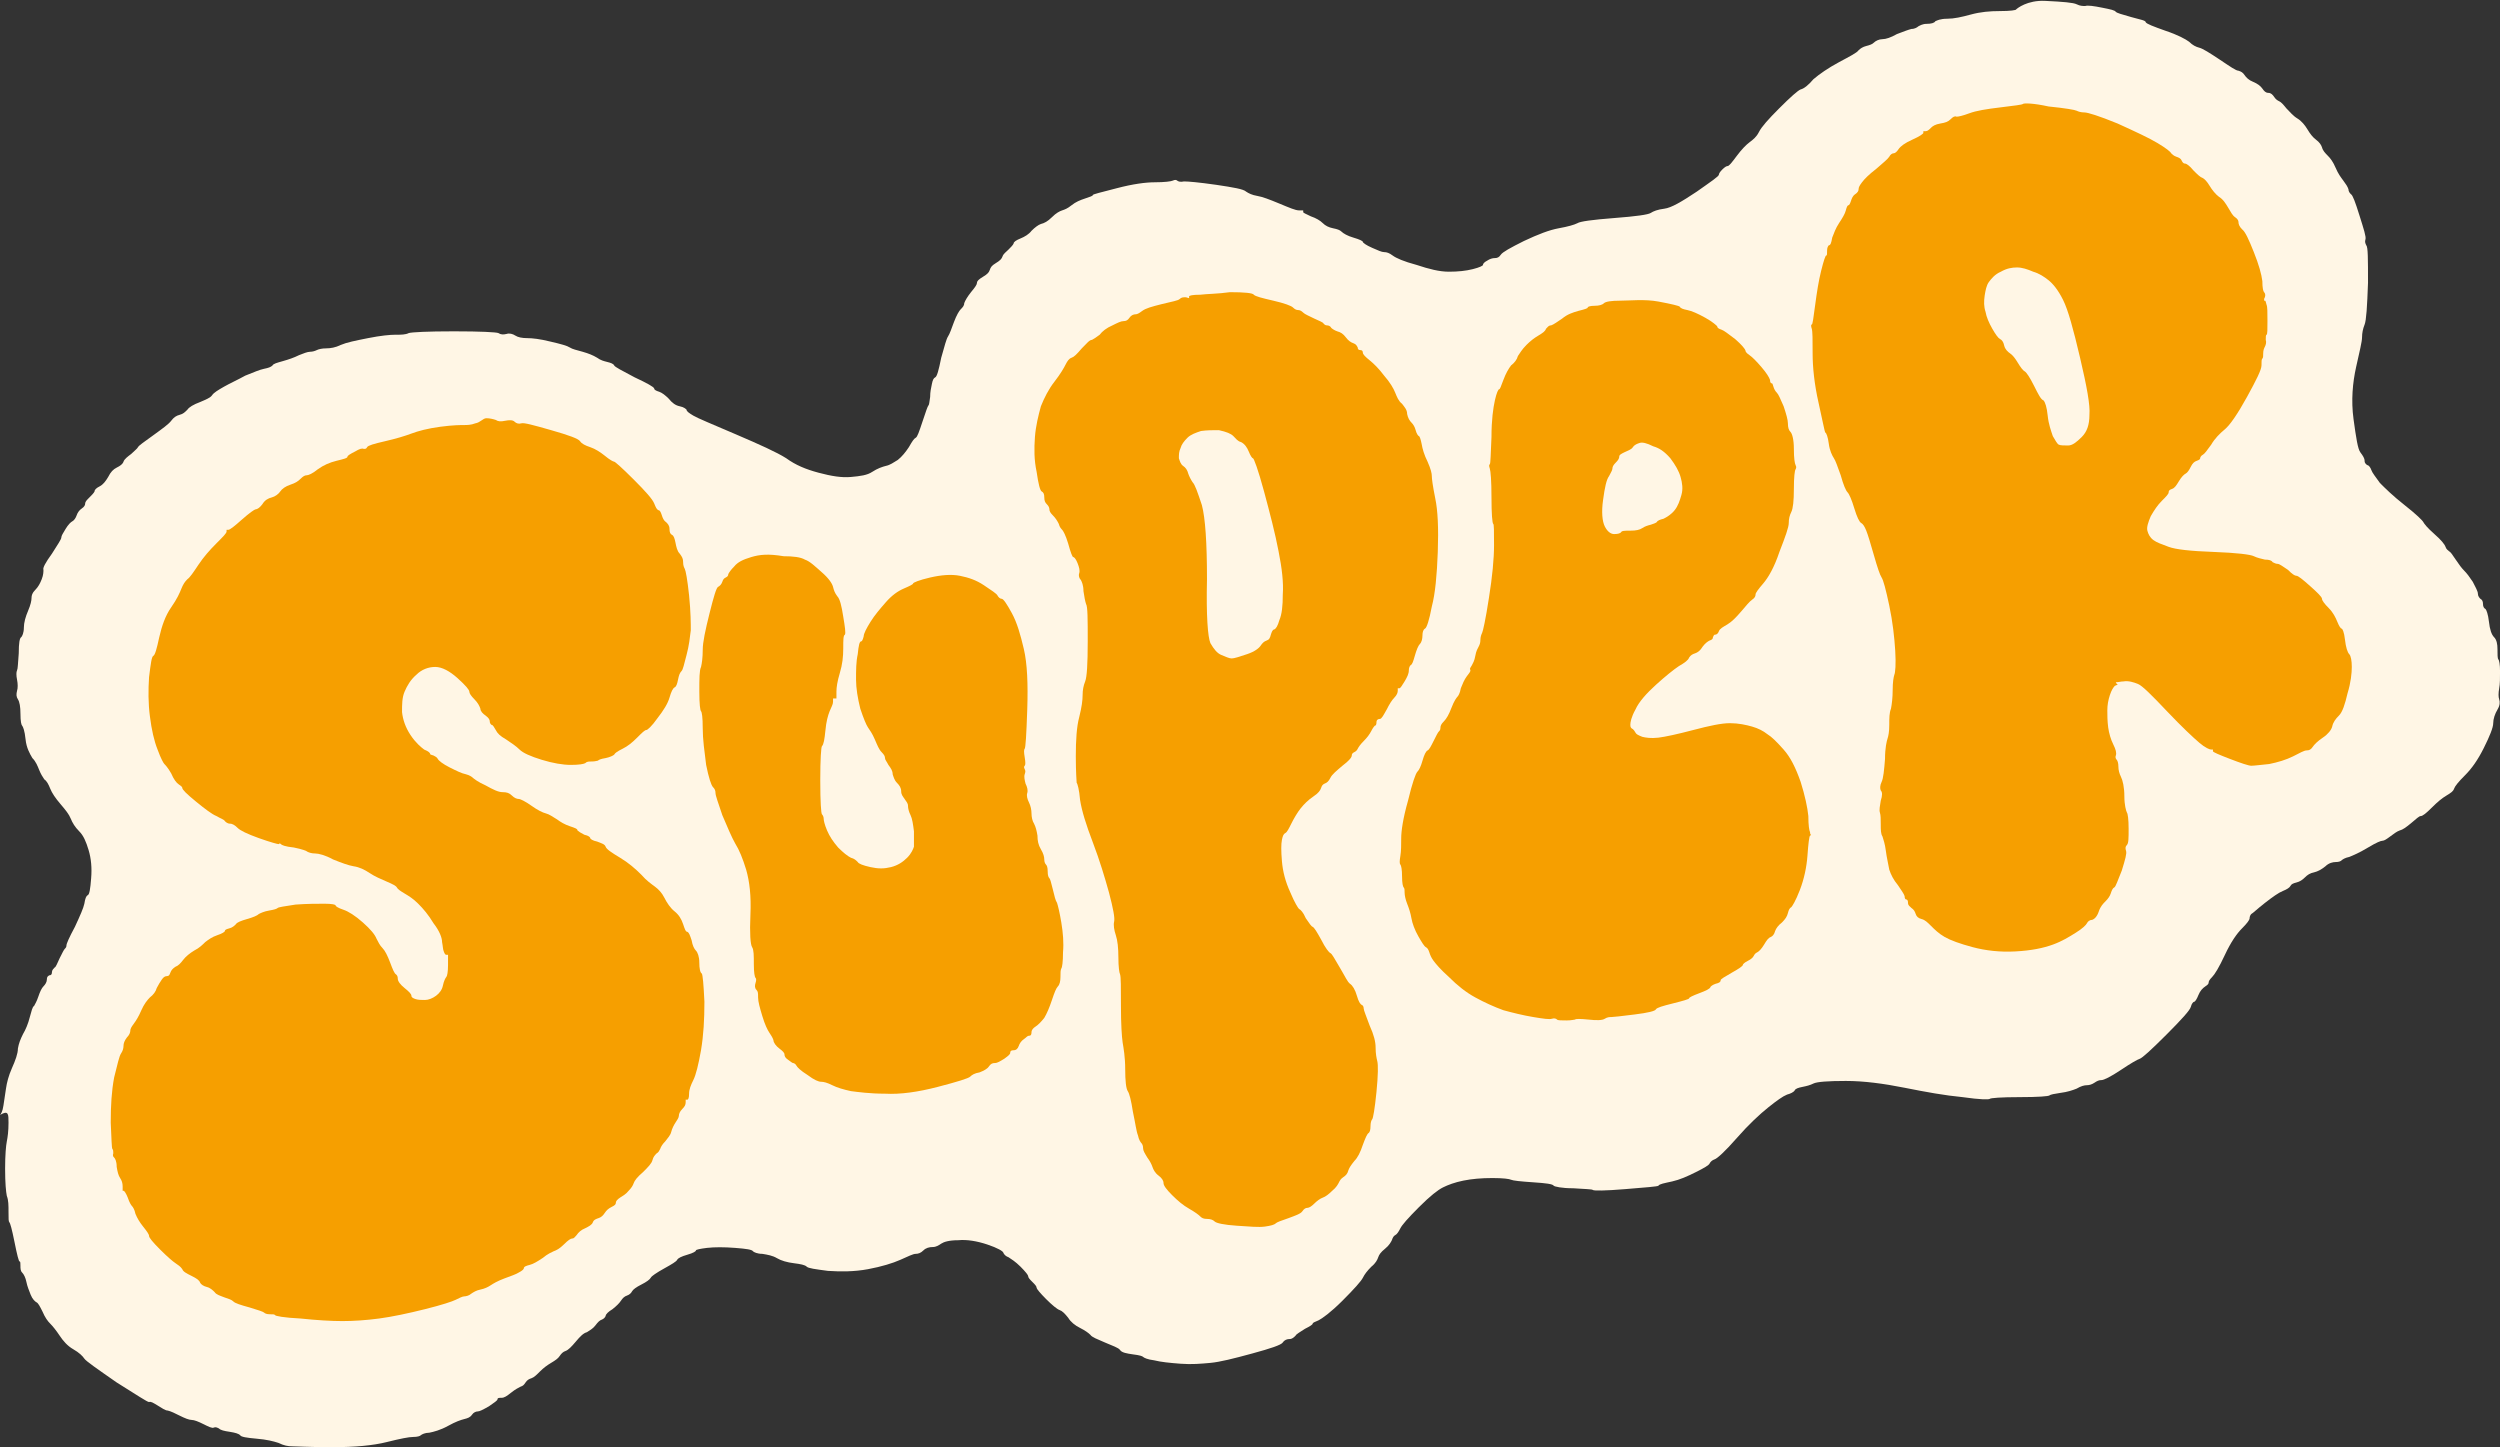
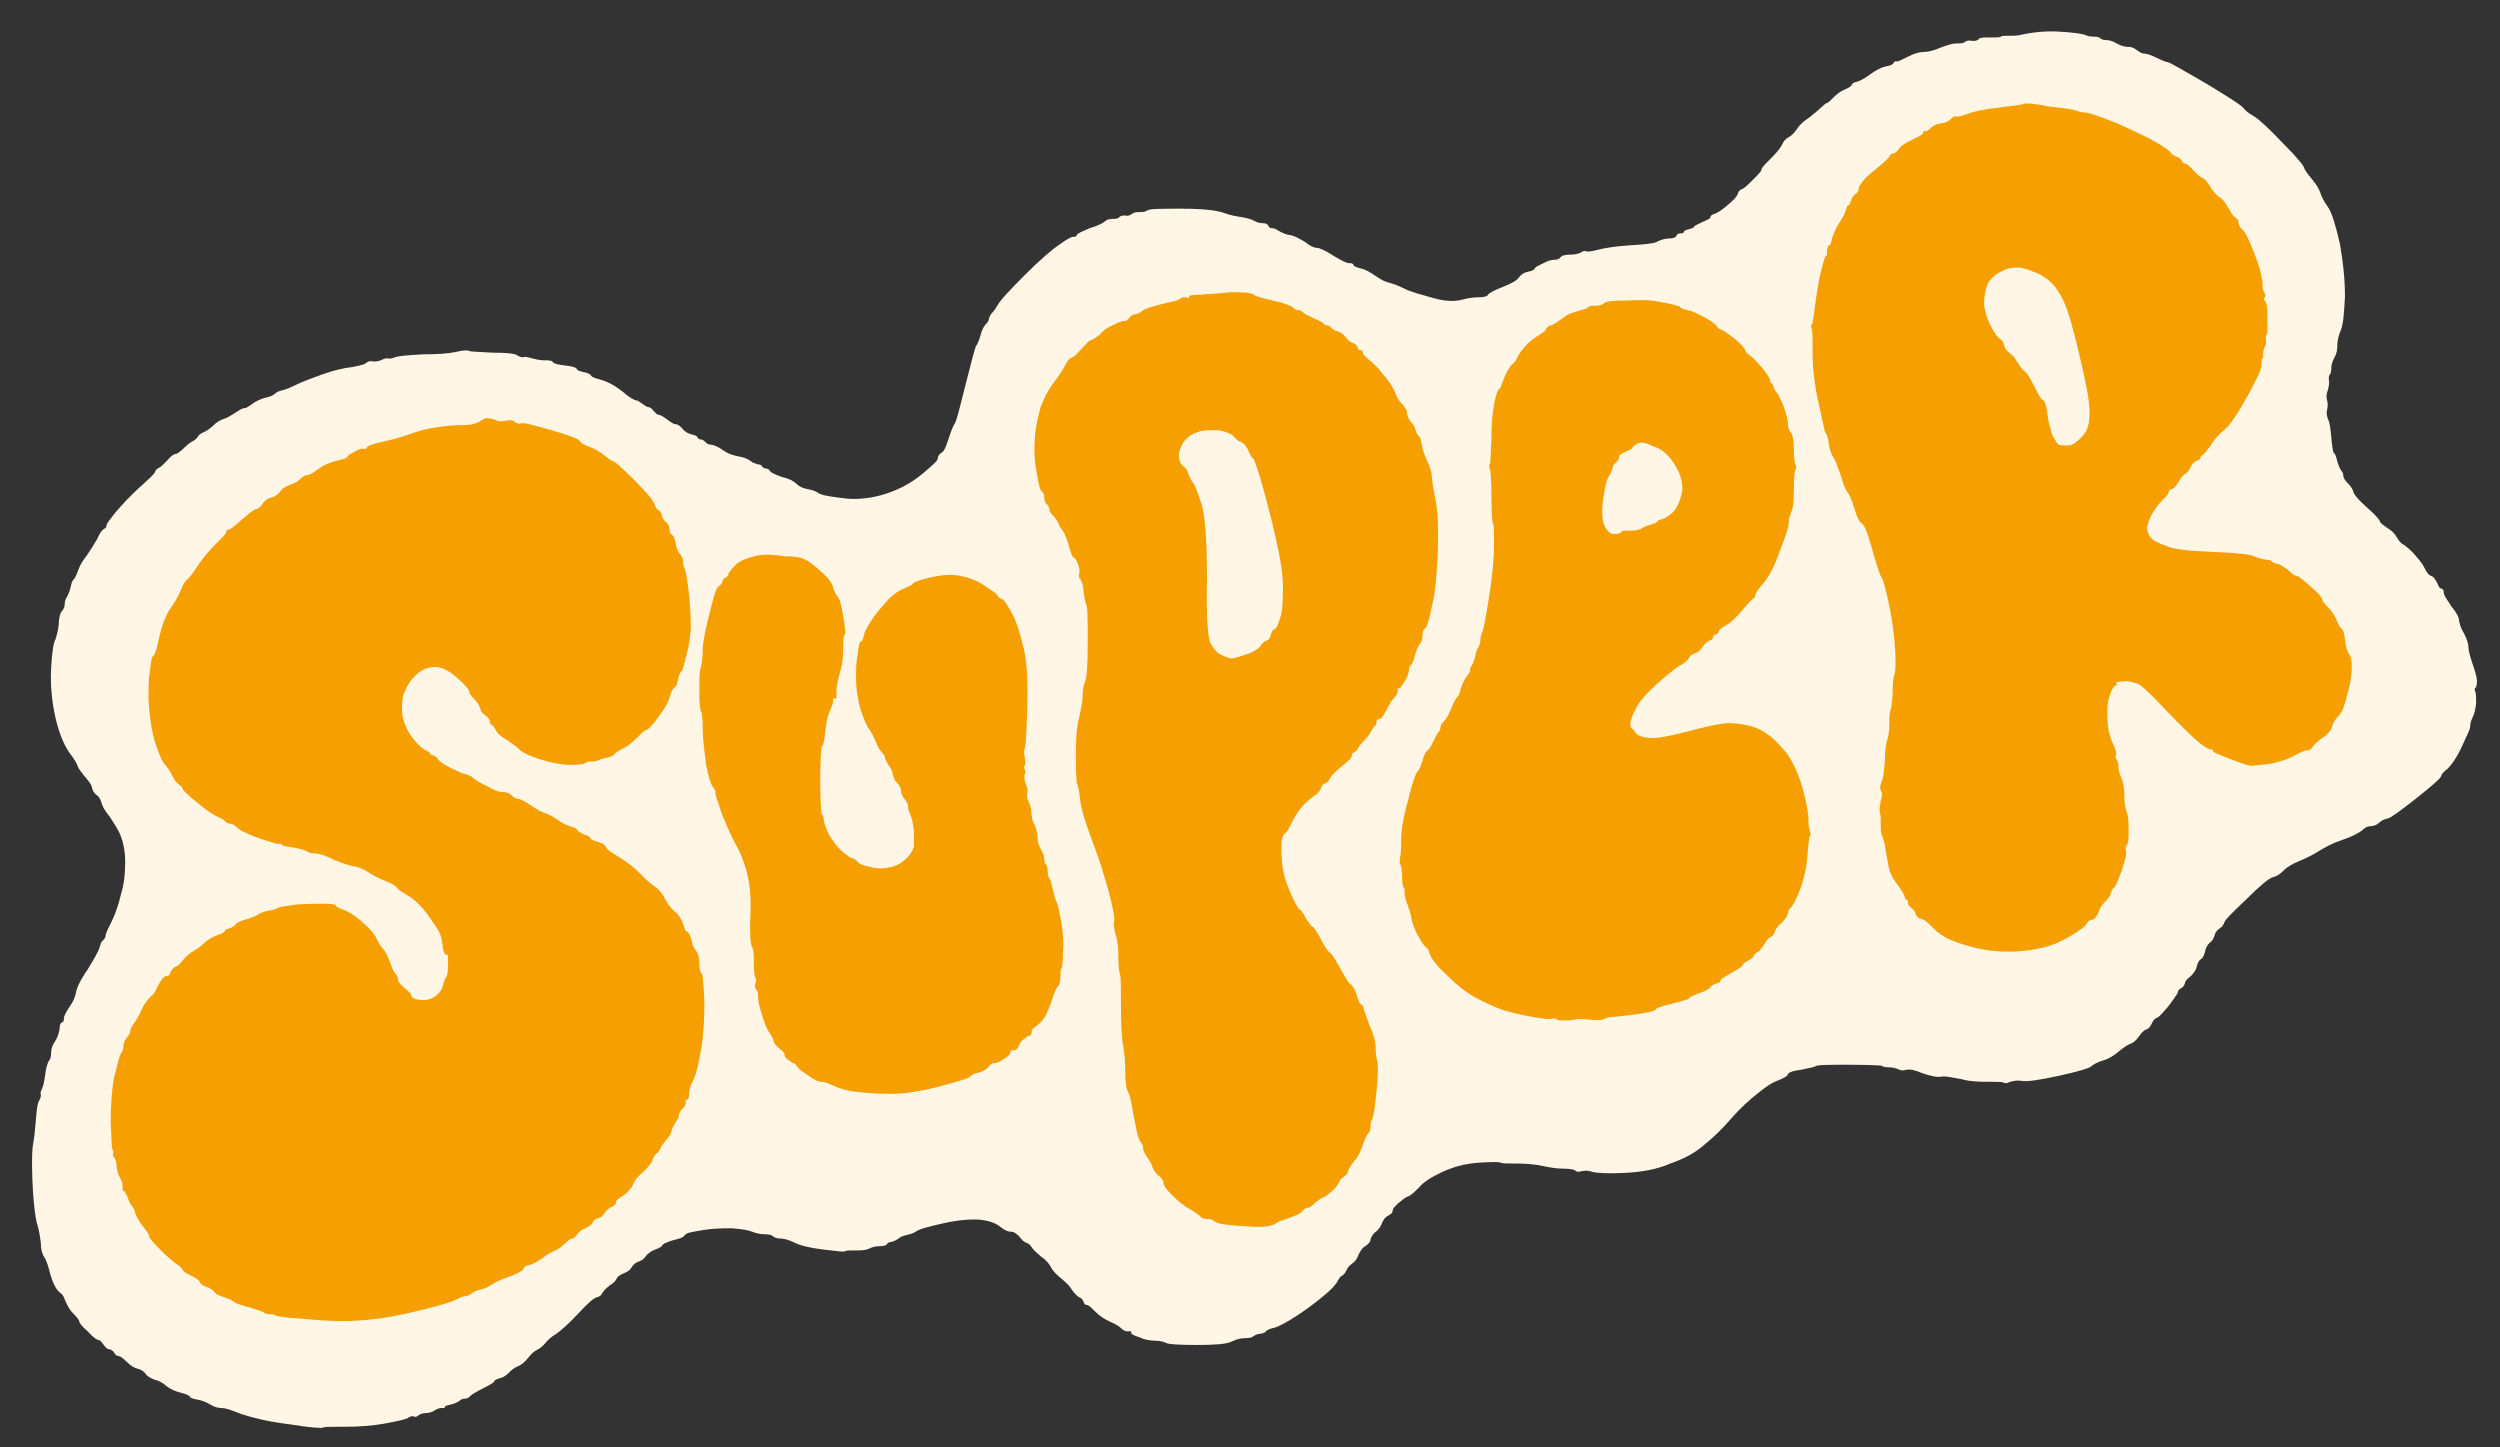
<svg xmlns="http://www.w3.org/2000/svg" fill="#000000" height="169.9" preserveAspectRatio="xMidYMid meet" version="1" viewBox="3.0 64.2 293.5 169.9" width="293.5" zoomAndPan="magnify">
  <rect x="3.0" y="64.2" width="293.5" height="169.9" fill="#333333" stroke="none" />
  <g>
    <g id="change1_1">
-       <path d="M239.7,65.3c0,0.1-0.7,0.2-1.9,0.2c-1.2,0-2.3,0.1-3.4,0.4c-1.1,0.3-2,0.5-2.8,0.5c-0.8,0-1.2,0.2-1.4,0.3 c-0.1,0.2-0.5,0.3-1,0.3s-0.8,0.2-1,0.3c-0.1,0.1-0.4,0.3-0.8,0.3c-0.4,0.1-0.9,0.3-1.7,0.6c-0.7,0.4-1.3,0.6-1.7,0.6 c-0.4,0-0.8,0.2-1,0.4c-0.2,0.2-0.5,0.3-0.9,0.4c-0.4,0.1-0.7,0.3-0.9,0.5c-0.2,0.3-1,0.7-2.3,1.4c-1.3,0.7-2.3,1.4-3,2 c-0.6,0.7-1.1,1.1-1.5,1.2c-0.3,0.1-1.2,0.9-2.5,2.2c-1.3,1.3-2.1,2.2-2.4,2.8s-0.7,0.9-1.1,1.2s-0.9,0.8-1.5,1.6 c-0.6,0.8-0.9,1.2-1.1,1.2c-0.1,0-0.3,0.1-0.6,0.4s-0.4,0.5-0.4,0.6c0,0.2-0.9,0.8-2.6,2c-1.8,1.2-3,1.9-3.8,2s-1.3,0.3-1.6,0.5 c-0.3,0.2-1.7,0.4-4.3,0.6s-4,0.4-4.3,0.6c-0.4,0.2-1.1,0.4-2.2,0.6c-1.1,0.2-2.4,0.7-4.1,1.5c-1.6,0.8-2.5,1.3-2.7,1.6 s-0.4,0.4-0.7,0.4s-0.6,0.1-0.9,0.3c-0.4,0.2-0.5,0.4-0.5,0.5s-0.4,0.3-1.2,0.5s-1.7,0.3-2.8,0.3c-1.1,0-2.3-0.3-3.8-0.8 c-1.5-0.4-2.4-0.8-2.8-1.1c-0.4-0.3-0.7-0.4-1-0.4s-0.7-0.2-1.4-0.5s-1.1-0.6-1.1-0.7c0-0.1-0.4-0.3-1.1-0.5s-1.2-0.5-1.4-0.7 s-0.5-0.3-1-0.4c-0.5-0.1-0.9-0.3-1.2-0.6c-0.3-0.3-0.8-0.6-1.4-0.8c-0.6-0.3-0.9-0.4-0.9-0.5c0,0,0-0.1,0-0.2c-0.2,0-0.3,0-0.5,0 c-0.4,0-1.1-0.3-2.3-0.8c-1.2-0.5-2-0.8-2.6-0.9c-0.6-0.1-1-0.3-1.3-0.5c-0.3-0.3-1.5-0.5-3.5-0.8c-2.1-0.3-3.3-0.4-3.8-0.4 c-0.4,0.1-0.7,0-0.8-0.1s-0.3-0.1-0.5,0s-1,0.2-2.1,0.2s-2.6,0.2-4.5,0.7c-1.9,0.5-2.8,0.7-2.8,0.8s-0.3,0.2-0.9,0.4 c-0.6,0.2-1.1,0.4-1.6,0.8s-0.8,0.5-1.1,0.6s-0.7,0.3-1.2,0.8s-0.9,0.7-1.3,0.8c-0.3,0.1-0.7,0.4-1.1,0.8c-0.3,0.4-0.8,0.7-1.3,0.9 c-0.5,0.2-0.8,0.4-0.8,0.6c-0.1,0.2-0.3,0.4-0.6,0.7s-0.6,0.5-0.7,0.8s-0.3,0.5-0.8,0.8s-0.6,0.5-0.7,0.8c-0.1,0.3-0.3,0.5-0.8,0.8 c-0.5,0.3-0.7,0.5-0.7,0.7s-0.2,0.5-0.7,1.1c-0.4,0.5-0.7,1-0.8,1.3c0,0.3-0.2,0.5-0.4,0.7s-0.5,0.7-0.8,1.5s-0.5,1.4-0.7,1.7 c-0.2,0.3-0.4,1.1-0.8,2.5c-0.3,1.5-0.5,2.2-0.7,2.3s-0.3,0.3-0.4,0.8s-0.2,0.9-0.2,1.5c-0.1,0.6-0.1,0.9-0.2,1 c-0.1,0.1-0.3,0.7-0.7,1.9s-0.6,1.8-0.8,1.9s-0.4,0.4-0.8,1.1c-0.4,0.6-0.8,1.1-1.3,1.5c-0.5,0.3-0.9,0.6-1.4,0.7 c-0.4,0.1-1,0.3-1.6,0.7s-1.4,0.5-2.5,0.6c-1.1,0.1-2.3-0.1-3.8-0.5c-1.5-0.4-2.7-0.9-3.8-1.7c-1.1-0.7-3.1-1.6-5.9-2.8 c-2.8-1.2-4.5-1.9-5-2.2s-0.8-0.5-0.8-0.7c-0.1-0.1-0.3-0.3-0.8-0.4s-0.9-0.4-1.3-0.9c-0.4-0.4-0.8-0.7-1.1-0.8s-0.6-0.2-0.6-0.4 c-0.1-0.2-0.8-0.6-2.3-1.3c-1.5-0.8-2.3-1.2-2.4-1.4s-0.4-0.3-0.8-0.4s-0.8-0.2-1.2-0.5c-0.5-0.3-1-0.5-1.7-0.7 c-0.7-0.2-1.2-0.3-1.5-0.5c-0.3-0.2-1-0.4-2.3-0.7c-1.2-0.3-2.1-0.4-2.7-0.4s-1.1-0.1-1.4-0.3c-0.3-0.2-0.7-0.3-1-0.2 c-0.4,0.1-0.7,0.1-1-0.1c-0.3-0.1-2-0.2-5.2-0.2s-4.9,0.1-5.3,0.2c-0.4,0.2-0.9,0.2-1.6,0.2c-0.6,0-1.7,0.1-3.2,0.4 s-2.5,0.5-3.2,0.8c-0.6,0.3-1.2,0.4-1.7,0.4s-0.9,0.1-1.1,0.2c-0.2,0.1-0.5,0.2-0.8,0.2s-0.8,0.2-1.3,0.4c-0.6,0.3-1.2,0.5-1.9,0.7 c-0.7,0.2-1.1,0.3-1.2,0.5c-0.2,0.2-0.5,0.3-1,0.4s-1.2,0.4-2.2,0.8c-0.9,0.5-1.8,0.9-2.5,1.3s-1.2,0.7-1.4,1 c-0.2,0.3-0.7,0.5-1.4,0.8c-0.8,0.3-1.3,0.6-1.5,0.9c-0.3,0.3-0.5,0.5-0.9,0.6s-0.7,0.3-1,0.7c-0.3,0.4-1,0.9-2.1,1.7 c-1.1,0.8-1.7,1.2-1.8,1.4c-0.1,0.2-0.4,0.4-0.8,0.8c-0.4,0.3-0.8,0.6-0.9,0.9c-0.1,0.3-0.4,0.5-0.8,0.7s-0.7,0.5-1,1.1 c-0.3,0.5-0.6,0.9-1,1.1c-0.4,0.2-0.6,0.4-0.6,0.6c-0.1,0.2-0.3,0.4-0.6,0.7s-0.5,0.5-0.5,0.7c0,0.2-0.1,0.4-0.4,0.6 c-0.3,0.2-0.5,0.5-0.6,0.8s-0.3,0.6-0.5,0.7c-0.2,0.1-0.5,0.4-0.8,0.9c-0.3,0.5-0.5,0.8-0.5,1c0,0.2-0.4,0.8-1.1,1.9 c-0.8,1.1-1.1,1.7-1,1.9c0,0.2,0,0.6-0.2,1.1s-0.4,0.9-0.8,1.3c-0.3,0.3-0.4,0.6-0.4,0.9s-0.1,0.8-0.4,1.5s-0.5,1.4-0.5,2 c0,0.6-0.2,1-0.3,1.1c-0.2,0.1-0.3,0.7-0.3,1.9c-0.1,1.2-0.1,1.8-0.2,2c-0.1,0.2-0.1,0.6,0,1.1c0.1,0.5,0.1,1,0,1.3 c-0.1,0.4-0.1,0.7,0.1,1s0.3,0.9,0.3,1.7c0,0.9,0.1,1.3,0.2,1.4s0.3,0.6,0.4,1.6s0.5,1.7,0.8,2.2c0.4,0.4,0.6,0.9,0.8,1.4 c0.2,0.5,0.4,0.8,0.6,1.1c0.3,0.2,0.5,0.6,0.7,1.1c0.2,0.5,0.6,1.1,1.2,1.8c0.6,0.7,1,1.2,1.2,1.7s0.5,1,1,1.5s0.8,1.2,1.1,2.2 s0.4,2.1,0.3,3.3c-0.1,1.3-0.2,1.9-0.4,2c-0.2,0.1-0.3,0.4-0.4,1c-0.1,0.5-0.5,1.4-1.1,2.7c-0.7,1.3-1,2-1,2.2 c0,0.2-0.1,0.3-0.2,0.4c-0.1,0.1-0.3,0.5-0.6,1.1c-0.3,0.6-0.4,1-0.6,1.1c-0.1,0.1-0.3,0.3-0.3,0.5c0,0.3-0.1,0.4-0.3,0.4 c-0.2,0.1-0.3,0.2-0.3,0.5s-0.2,0.6-0.4,0.8s-0.4,0.6-0.6,1.2s-0.4,0.9-0.5,1.1c-0.2,0.1-0.3,0.6-0.5,1.3c-0.2,0.8-0.5,1.5-0.8,2 c-0.3,0.6-0.5,1.1-0.6,1.7c0,0.6-0.3,1.4-0.7,2.3c-0.4,0.9-0.6,1.7-0.7,2.4s-0.2,1.4-0.3,2c-0.1,0.7-0.3,1-0.4,1.1 C4,194.5,4,195,4,196s-0.1,1.7-0.2,2.2c-0.1,0.5-0.2,1.6-0.2,3.2c0,1.7,0.1,2.7,0.2,3.2c0.2,0.5,0.2,1.1,0.2,1.9s0,1.1,0.1,1.2 c0.1,0.1,0.3,0.8,0.6,2.3c0.3,1.5,0.5,2.3,0.6,2.3c0.1,0,0.1,0.2,0.1,0.5c0,0.3,0,0.6,0.2,0.8c0.2,0.2,0.4,0.6,0.5,1.1 s0.3,1,0.5,1.5s0.5,0.8,0.7,0.9c0.2,0.1,0.4,0.5,0.7,1.1c0.3,0.7,0.6,1.1,0.9,1.4c0.3,0.3,0.7,0.8,1.1,1.4c0.4,0.6,0.9,1.2,1.6,1.6 s1.1,0.8,1.3,1.1c0.2,0.3,1.5,1.2,3.8,2.8c2.4,1.5,3.6,2.3,3.8,2.3c0.2-0.1,0.5,0.1,1,0.4c0.5,0.3,0.9,0.6,1.2,0.6 c0.4,0.1,0.8,0.3,1.4,0.6s1.1,0.5,1.4,0.5c0.3,0,0.8,0.2,1.4,0.5c0.6,0.3,1,0.5,1.2,0.4c0.2-0.1,0.4,0,0.6,0.1 c0.2,0.2,0.6,0.3,1.3,0.4c0.6,0.1,1,0.2,1.2,0.4c0.1,0.2,0.8,0.3,1.9,0.4c1.2,0.1,2,0.3,2.6,0.5c0.6,0.3,1.1,0.4,1.6,0.4 s2,0.1,4.7,0.1c2.7,0,4.8-0.2,6.4-0.6c1.6-0.4,2.6-0.6,3.1-0.6s0.8-0.1,0.9-0.2c0.1-0.1,0.5-0.3,1-0.3c0.5-0.1,1.3-0.3,2.2-0.8 c0.9-0.5,1.5-0.7,1.9-0.8c0.4-0.1,0.7-0.2,0.9-0.5s0.5-0.4,0.7-0.4s0.6-0.2,1.3-0.6c0.6-0.4,1-0.7,1-0.8c0-0.2,0.2-0.2,0.5-0.2 s0.6-0.2,1.1-0.6c0.5-0.4,0.9-0.6,1.1-0.7c0.3-0.1,0.4-0.2,0.6-0.5s0.4-0.4,0.7-0.5c0.3-0.1,0.6-0.4,1-0.8s0.8-0.7,1.3-1 s0.8-0.5,1-0.8s0.4-0.5,0.7-0.6c0.3-0.1,0.7-0.5,1.2-1.1c0.5-0.6,0.9-1,1.3-1.1c0.3-0.2,0.7-0.4,1-0.8c0.3-0.4,0.5-0.6,0.8-0.7 c0.2-0.1,0.3-0.2,0.4-0.4c0-0.2,0.3-0.5,0.8-0.8c0.5-0.4,0.8-0.7,1-1c0.2-0.3,0.4-0.5,0.7-0.6c0.3-0.1,0.5-0.3,0.6-0.5 s0.5-0.5,1.1-0.8s1-0.6,1.1-0.8s0.7-0.6,1.6-1.1s1.4-0.8,1.5-1s0.5-0.4,1.2-0.6c0.7-0.2,1-0.4,1-0.5c0-0.1,0.5-0.2,1.3-0.3 c0.9-0.1,2-0.1,3.3,0c1.3,0.1,2,0.2,2.1,0.4c0.1,0.1,0.5,0.3,1.1,0.3c0.6,0.1,1.2,0.2,1.7,0.5s1.2,0.5,2,0.6 c0.8,0.1,1.3,0.2,1.5,0.4c0.2,0.2,1,0.3,2.5,0.5c1.5,0.1,3.1,0.1,4.7-0.2s2.9-0.7,3.8-1.1c0.9-0.4,1.5-0.7,1.8-0.7s0.6-0.1,0.9-0.4 s0.7-0.4,1.1-0.4s0.7-0.2,1-0.4s0.9-0.4,2-0.4c1-0.1,2.2,0.1,3.4,0.5s1.9,0.8,1.9,1c0.1,0.2,0.3,0.4,0.6,0.5 c0.3,0.2,0.8,0.5,1.4,1.1c0.6,0.6,0.9,1,0.9,1.1c0,0.2,0.2,0.4,0.5,0.7s0.5,0.5,0.5,0.7c0,0.1,0.4,0.6,1.1,1.3s1.3,1.2,1.6,1.3 c0.3,0.1,0.6,0.4,1,0.9c0.3,0.5,0.8,0.9,1.4,1.2c0.6,0.3,1,0.6,1.2,0.8c0.2,0.3,0.8,0.5,1.7,0.9s1.6,0.6,1.8,0.9s0.8,0.4,1.5,0.5 c0.8,0.1,1.1,0.2,1.2,0.3c0.1,0.1,0.5,0.3,1.3,0.4c0.8,0.2,1.8,0.3,3.1,0.4s2.4,0,3.5-0.1c1.1-0.1,2.7-0.5,4.9-1.1 c2.2-0.6,3.4-1,3.6-1.3s0.5-0.4,0.8-0.4s0.5-0.2,0.7-0.4c0.1-0.2,0.5-0.4,1.1-0.8c0.6-0.3,0.9-0.5,0.9-0.6c0-0.1,0.2-0.2,0.7-0.4 c0.4-0.2,1.4-0.9,2.8-2.3c1.4-1.4,2.2-2.3,2.4-2.7c0.2-0.4,0.5-0.8,1-1.3c0.5-0.4,0.7-0.8,0.8-1.1c0.1-0.3,0.3-0.6,0.8-1 c0.5-0.4,0.7-0.8,0.8-1c0.1-0.3,0.2-0.5,0.4-0.6c0.2-0.1,0.4-0.4,0.6-0.8s0.9-1.2,2.2-2.5s2.2-2,2.8-2.3c0.6-0.3,1.4-0.6,2.4-0.8 s2.1-0.3,3.4-0.3s2,0.1,2.2,0.2c0.2,0.1,1.1,0.2,2.6,0.3c1.5,0.1,2.3,0.2,2.4,0.4c0.1,0.1,0.9,0.3,2.3,0.3c1.4,0.1,2.2,0.1,2.3,0.2 s1.4,0.1,3.8-0.1c2.4-0.2,3.8-0.3,3.9-0.4c0.1-0.2,0.7-0.3,1.6-0.5c0.9-0.2,1.8-0.6,2.8-1.1s1.5-0.8,1.6-1c0.1-0.2,0.3-0.4,0.6-0.5 c0.3-0.1,1.2-0.9,2.6-2.5s2.7-2.8,3.7-3.6c1-0.8,1.7-1.3,2.2-1.5c0.4-0.1,0.8-0.3,0.9-0.5s0.4-0.3,0.9-0.4c0.5-0.1,0.9-0.2,1.3-0.4 c0.4-0.2,1.7-0.3,3.8-0.3s4.4,0.3,6.9,0.8c2.5,0.5,4.7,0.9,6.8,1.1c2.1,0.3,3.1,0.3,3.2,0.2c0.1-0.1,1.3-0.2,3.5-0.2 s3.4-0.1,3.5-0.2c0.1-0.1,0.6-0.2,1.3-0.3c0.8-0.1,1.4-0.3,1.9-0.5c0.5-0.3,0.9-0.4,1.2-0.4c0.3,0,0.6-0.1,0.9-0.3 c0.3-0.2,0.5-0.3,0.8-0.3s1.1-0.4,2.3-1.2c1.2-0.8,1.9-1.2,2.2-1.3s1.3-1,3.1-2.8c1.8-1.8,2.8-2.9,2.9-3.3c0.1-0.4,0.3-0.6,0.4-0.6 s0.3-0.3,0.5-0.8s0.5-0.8,0.8-1c0.3-0.2,0.4-0.3,0.4-0.5c0-0.1,0.1-0.3,0.4-0.6s0.8-1.1,1.5-2.6s1.4-2.5,2-3.1 c0.6-0.6,0.9-1,0.9-1.2c0-0.2,0.1-0.4,0.2-0.5c0.2-0.1,0.7-0.6,1.6-1.3s1.6-1.2,2.1-1.4s0.8-0.4,0.9-0.6s0.3-0.3,0.7-0.4 c0.4-0.1,0.7-0.3,1-0.6c0.3-0.3,0.6-0.5,1.1-0.6c0.4-0.1,0.8-0.3,1.3-0.7c0.4-0.4,0.9-0.5,1.2-0.5c0.4,0,0.6-0.1,0.7-0.2 s0.4-0.3,0.9-0.4c0.5-0.2,1.2-0.5,2.2-1.1c1-0.6,1.5-0.8,1.7-0.8c0.2,0,0.5-0.2,0.9-0.5c0.4-0.3,0.8-0.6,1.1-0.7 c0.4-0.1,0.8-0.4,1.4-0.9c0.6-0.5,0.9-0.8,1.1-0.8c0.2,0,0.6-0.3,1.3-1c0.7-0.7,1.2-1.1,1.7-1.4s0.8-0.5,0.9-0.8 c0.1-0.3,0.5-0.8,1.3-1.6s1.5-1.8,2.2-3.2s1.1-2.4,1.1-2.9s0.2-1.1,0.5-1.6s0.3-0.9,0.2-1.2c-0.1-0.3-0.1-0.7,0-1.3 c0.1-0.5,0.1-1.2,0.1-2s-0.1-1.3-0.2-1.4c-0.1-0.1-0.1-0.6-0.1-1.2s-0.1-1.1-0.4-1.4s-0.5-0.9-0.6-1.8c-0.1-0.9-0.3-1.4-0.4-1.5 c-0.2-0.1-0.3-0.3-0.3-0.6c0-0.3-0.1-0.5-0.3-0.6c-0.1-0.1-0.3-0.3-0.3-0.6c0-0.3-0.3-0.8-0.6-1.4c-0.4-0.6-0.7-1-1-1.3 c-0.3-0.3-0.6-0.7-1-1.3c-0.4-0.6-0.6-0.9-0.8-1c-0.1-0.1-0.3-0.2-0.4-0.5s-0.5-0.8-1.3-1.5c-0.8-0.7-1.2-1.2-1.3-1.4 c-0.1-0.2-0.8-0.9-2.2-2s-2.3-2-2.9-2.6c-0.5-0.7-0.9-1.2-1-1.5s-0.3-0.6-0.5-0.6c-0.1-0.1-0.3-0.2-0.3-0.5s-0.2-0.6-0.5-1 s-0.5-1.7-0.8-3.9s-0.1-4.3,0.3-6.1c0.4-1.8,0.7-3,0.7-3.5s0.1-1,0.3-1.5c0.2-0.5,0.3-2.1,0.4-4.9c0-2.8,0-4.2-0.2-4.4 c-0.1-0.2-0.2-0.4-0.1-0.7c0.1-0.3-0.2-1.2-0.7-2.8s-0.8-2.4-1-2.5c-0.1-0.1-0.3-0.3-0.3-0.6c-0.1-0.3-0.3-0.6-0.6-1 s-0.6-0.8-0.9-1.5s-0.6-1.1-0.9-1.4c-0.3-0.3-0.6-0.6-0.7-1c-0.1-0.3-0.3-0.6-0.7-0.9c-0.4-0.3-0.7-0.7-1-1.2 c-0.3-0.5-0.7-1-1.2-1.3s-0.9-0.8-1.3-1.2c-0.4-0.5-0.6-0.7-0.8-0.8c-0.2-0.1-0.4-0.2-0.6-0.5c-0.2-0.3-0.4-0.5-0.7-0.5 s-0.5-0.2-0.7-0.5c-0.2-0.3-0.6-0.6-1.1-0.8s-0.8-0.5-1-0.8s-0.4-0.4-0.7-0.5c-0.3,0-1-0.5-2.2-1.3c-1.2-0.8-2-1.3-2.4-1.4 c-0.4-0.1-0.8-0.3-1.2-0.7c-0.4-0.3-1.3-0.8-2.8-1.3c-1.4-0.5-2.2-0.8-2.3-1c0-0.2-0.6-0.3-1.7-0.6c-1.1-0.3-1.7-0.5-1.8-0.6 c-0.1-0.2-0.6-0.3-1.6-0.5c-1-0.2-1.7-0.3-2-0.2c-0.3,0-0.6,0-1-0.2c-0.4-0.2-1.6-0.3-3.7-0.4S239.8,65.2,239.7,65.3z" fill="#fff6e5" />
-     </g>
+       </g>
    <g id="change1_2">
      <path d="M240.2,68.3c-0.4,0.1-0.9,0.1-1.4,0.1c-0.5,0-0.8,0-0.9,0.1c-0.1,0.1-0.5,0.1-1.3,0.1s-1.2,0-1.3,0.2 c-0.2,0.2-0.4,0.2-0.8,0.2c-0.4-0.1-0.6,0-0.8,0.1c-0.2,0.2-0.5,0.2-1,0.2s-1.1,0.2-1.9,0.5c-0.9,0.4-1.5,0.5-2,0.5 s-1.1,0.2-1.9,0.6c-0.8,0.4-1.2,0.6-1.3,0.5c-0.1,0-0.2,0-0.3,0.2c-0.1,0.2-0.4,0.3-0.9,0.4s-1.1,0.4-1.8,0.9s-1.2,0.8-1.6,0.9 c-0.4,0.1-0.6,0.2-0.6,0.4c-0.1,0.1-0.3,0.3-0.8,0.5c-0.5,0.2-0.9,0.5-1.3,0.9c-0.4,0.4-0.6,0.6-0.8,0.7c-0.2,0-0.4,0.3-0.8,0.6 c-0.3,0.3-0.8,0.7-1.3,1.1c-0.6,0.4-1.1,0.8-1.4,1.3c-0.3,0.4-0.6,0.8-1,1c-0.4,0.2-0.6,0.5-0.8,0.9c-0.2,0.4-0.6,0.9-1.3,1.6 s-1.1,1.1-1.1,1.3s-0.4,0.6-1,1.2c-0.6,0.6-1,1-1.3,1.1s-0.4,0.3-0.5,0.6c-0.1,0.3-0.5,0.7-1.2,1.3s-1.2,0.9-1.5,1 s-0.5,0.2-0.5,0.4s-0.4,0.3-1,0.6c-0.6,0.3-0.9,0.4-0.9,0.5s-0.2,0.2-0.6,0.3c-0.4,0.1-0.6,0.2-0.6,0.3c0,0.1-0.1,0.2-0.4,0.2 c-0.3,0-0.4,0.1-0.5,0.3c-0.1,0.2-0.4,0.3-0.9,0.3c-0.5,0-1,0.2-1.4,0.4c-0.4,0.2-1.5,0.3-3.1,0.4c-1.7,0.1-2.9,0.3-3.7,0.5 c-0.8,0.2-1.3,0.3-1.5,0.2c-0.2-0.1-0.4,0-0.7,0.2c-0.3,0.1-0.6,0.2-1.2,0.2s-0.9,0.1-1.1,0.3c-0.1,0.2-0.4,0.3-0.7,0.3 s-0.8,0.1-1.3,0.4c-0.6,0.3-0.9,0.4-1,0.6s-0.3,0.3-0.8,0.4s-0.8,0.3-1.1,0.7s-0.9,0.7-1.9,1.1s-1.6,0.7-1.7,0.9 c-0.1,0.2-0.5,0.3-1.1,0.3c-0.6,0-1.3,0.1-2,0.3c-0.8,0.2-1.9,0.2-3.3-0.2s-2.6-0.7-3.4-1.1c-0.8-0.4-1.4-0.6-1.8-0.7 c-0.4-0.1-0.9-0.3-1.6-0.8c-0.7-0.5-1.3-0.8-1.8-0.9s-0.8-0.3-0.8-0.4c-0.1-0.2-0.2-0.2-0.5-0.2c-0.3,0-0.9-0.3-1.9-0.9 c-0.9-0.6-1.6-0.9-1.9-0.9c-0.3,0-0.8-0.2-1.4-0.7c-0.7-0.4-1.2-0.7-1.7-0.8c-0.4,0-0.8-0.2-1.2-0.4s-0.6-0.4-0.9-0.4 s-0.4-0.1-0.5-0.3c-0.1-0.2-0.3-0.3-0.7-0.3c-0.3,0-0.7-0.1-1-0.3c-0.4-0.2-0.8-0.3-1.4-0.4s-1.3-0.2-2.1-0.5 c-0.8-0.3-2.5-0.5-4.9-0.5c-2.4,0-3.8,0-4.1,0.2s-0.5,0.2-0.9,0.2s-0.6,0-0.9,0.2c-0.3,0.2-0.5,0.3-0.8,0.2c-0.3,0-0.5,0-0.7,0.2 c-0.2,0.2-0.4,0.2-0.8,0.2c-0.4,0-0.7,0.1-0.9,0.3s-0.8,0.5-1.8,0.8c-0.9,0.4-1.4,0.6-1.5,0.8c0,0.2-0.2,0.2-0.4,0.2 c-0.2,0-0.8,0.3-1.6,0.9c-0.9,0.6-2.3,1.8-4.1,3.6c-1.8,1.8-2.8,2.9-3.1,3.4s-0.5,0.8-0.7,1c-0.2,0.2-0.3,0.4-0.4,0.7 c0,0.3-0.2,0.5-0.4,0.7c-0.2,0.2-0.4,0.6-0.6,1.3c-0.2,0.7-0.4,1.1-0.5,1.2c-0.1,0.1-0.5,1.6-1.2,4.4s-1.1,4.4-1.3,4.7 c-0.2,0.3-0.4,0.8-0.7,1.7s-0.5,1.5-0.8,1.7c-0.3,0.2-0.5,0.4-0.5,0.7c0,0.3-0.7,0.9-1.9,1.9s-2.7,1.8-4.3,2.3s-3.3,0.7-4.8,0.5 c-1.5-0.2-2.5-0.3-3-0.6c-0.4-0.3-0.9-0.4-1.4-0.5s-0.9-0.3-1.2-0.6c-0.3-0.3-0.8-0.6-1.7-0.8c-0.8-0.3-1.3-0.5-1.4-0.7 s-0.3-0.3-0.5-0.3s-0.3-0.1-0.4-0.2c-0.1-0.2-0.3-0.3-0.6-0.3c-0.3-0.1-0.6-0.2-0.8-0.4c-0.3-0.2-0.7-0.4-1.3-0.5s-1.3-0.3-2-0.8 s-1.2-0.6-1.4-0.6s-0.4-0.1-0.6-0.3c-0.2-0.2-0.3-0.3-0.5-0.3c-0.2,0-0.3-0.1-0.4-0.2c0-0.2-0.3-0.3-0.7-0.4 c-0.4-0.1-0.8-0.3-1.1-0.7c-0.3-0.3-0.5-0.5-0.8-0.5c-0.2,0-0.5-0.2-0.9-0.5c-0.4-0.3-0.7-0.5-1-0.6c-0.3,0-0.4-0.2-0.6-0.4 s-0.3-0.4-0.6-0.5c-0.3,0-0.5-0.2-0.8-0.4s-0.5-0.4-0.7-0.4c-0.2,0-0.8-0.3-1.7-1.1c-0.9-0.7-1.7-1.1-2.4-1.3 c-0.7-0.2-1.1-0.3-1.2-0.5s-0.4-0.3-0.8-0.4c-0.5-0.1-0.8-0.2-0.9-0.4s-0.6-0.3-1.4-0.4c-0.8-0.1-1.3-0.2-1.4-0.4s-0.5-0.2-1-0.2 s-0.9-0.1-1.3-0.2s-0.7-0.2-1-0.2c-0.3,0.1-0.6,0-0.9-0.2c-0.3-0.2-1.3-0.3-2.9-0.3c-1.6-0.1-2.5-0.1-2.7-0.2 c-0.2-0.1-0.7-0.1-1.5,0.1c-0.9,0.2-2.2,0.3-4,0.3c-1.8,0.1-2.8,0.2-3.1,0.3s-0.5,0.2-0.8,0.2c-0.3-0.1-0.6,0-1,0.2 c-0.3,0.1-0.7,0.2-1,0.1c-0.3,0-0.5,0-0.7,0.2c-0.2,0.2-0.7,0.3-1.7,0.5c-1,0.1-2.2,0.4-3.6,0.9c-1.4,0.5-2.4,0.9-3,1.2 c-0.6,0.3-1.1,0.5-1.5,0.6c-0.4,0.1-0.7,0.2-0.9,0.4s-0.6,0.4-1.2,0.5c-0.6,0.2-1.1,0.4-1.6,0.8c-0.5,0.3-0.7,0.5-0.8,0.4 c-0.1,0-0.4,0.1-1,0.5s-1.1,0.7-1.5,0.8c-0.5,0.2-0.8,0.4-1.1,0.7c-0.3,0.3-0.7,0.6-1.1,0.8c-0.5,0.2-0.7,0.4-0.8,0.6 c-0.1,0.2-0.3,0.3-0.4,0.4c-0.2,0.1-0.6,0.3-1.1,0.8s-0.9,0.8-1.1,0.8s-0.6,0.3-1,0.8c-0.4,0.4-0.7,0.7-0.9,0.8 c-0.2,0.1-0.4,0.2-0.5,0.5c-0.1,0.3-0.8,0.9-1.9,1.9s-2,2-2.7,2.8c-0.7,0.9-1.1,1.4-1.1,1.6s-0.1,0.3-0.3,0.4 c-0.2,0.1-0.5,0.5-0.8,1.2c-0.4,0.7-0.8,1.3-1.2,1.9c-0.4,0.5-0.8,1.1-1,1.7c-0.2,0.6-0.4,0.9-0.5,1.1c-0.2,0.1-0.3,0.4-0.4,0.9 c-0.1,0.5-0.3,0.9-0.4,1.1c-0.2,0.3-0.3,0.6-0.3,0.9c0,0.3-0.1,0.6-0.3,0.8s-0.4,0.8-0.4,1.6c-0.1,0.9-0.3,1.5-0.4,1.8 c-0.2,0.3-0.4,1.4-0.5,3.4c-0.1,2,0.1,3.9,0.5,5.7c0.4,1.8,1,3.2,1.6,4.1c0.7,0.9,1,1.5,1,1.6s0.3,0.6,0.8,1.2 c0.6,0.7,0.9,1.1,0.9,1.4c0.1,0.3,0.2,0.6,0.5,0.8s0.5,0.5,0.6,0.9c0.1,0.4,0.4,1,1,1.7c0.5,0.8,1,1.5,1.3,2.3 c0.3,0.8,0.5,1.8,0.5,3s-0.1,2.5-0.5,3.8c-0.3,1.3-0.7,2.4-1.1,3.2c-0.4,0.8-0.7,1.4-0.7,1.6s-0.1,0.4-0.3,0.6 c-0.2,0.1-0.3,0.4-0.4,0.8c-0.1,0.4-0.6,1.3-1.4,2.6c-0.9,1.3-1.3,2.2-1.4,2.8s-0.4,1.1-0.8,1.7c-0.4,0.6-0.6,1-0.6,1.3 s-0.1,0.4-0.2,0.4c-0.2,0.1-0.3,0.3-0.3,0.8c-0.1,0.5-0.2,0.9-0.5,1.4c-0.3,0.4-0.5,0.9-0.5,1.4s-0.1,0.8-0.3,1 c-0.1,0.2-0.3,0.7-0.4,1.6c-0.1,0.9-0.3,1.5-0.4,1.7s-0.2,0.4-0.1,0.6c0,0.1,0,0.4-0.2,0.7c-0.2,0.3-0.3,1.1-0.4,2.4 s-0.2,2.1-0.3,2.6c-0.1,0.4-0.2,1.8-0.1,4.3s0.3,4.1,0.5,5c0.3,0.9,0.4,1.7,0.5,2.5c0,0.8,0.2,1.3,0.4,1.6c0.2,0.3,0.4,0.8,0.6,1.6 s0.4,1.3,0.6,1.7c0.2,0.4,0.4,0.7,0.7,0.9c0.3,0.2,0.4,0.5,0.6,1c0.2,0.4,0.4,0.9,0.9,1.4c0.4,0.4,0.7,0.8,0.7,0.9 c0,0.2,0.3,0.6,1,1.2c0.6,0.7,1.1,1,1.2,1c0.2,0,0.4,0.2,0.6,0.5c0.3,0.4,0.5,0.6,0.7,0.6s0.5,0.2,0.6,0.4s0.3,0.4,0.5,0.4 s0.5,0.2,1,0.7s0.9,0.7,1.3,0.8c0.4,0.1,0.7,0.3,0.9,0.6c0.2,0.3,0.6,0.5,1.1,0.7c0.5,0.1,1,0.4,1.3,0.7c0.4,0.3,0.9,0.6,1.7,0.8 c0.8,0.2,1.1,0.4,1.1,0.5c0,0.1,0.3,0.2,0.8,0.3c0.6,0.1,1.1,0.3,1.6,0.6s0.9,0.4,1.3,0.4s1.1,0.2,2.3,0.7c1.2,0.4,3.1,0.9,5.6,1.2 c2.5,0.4,3.9,0.5,4,0.4c0.2-0.1,1-0.1,2.6-0.1s3.2-0.1,4.8-0.4c1.6-0.3,2.5-0.5,2.7-0.7c0.2-0.1,0.4-0.2,0.6-0.1 c0.2,0.1,0.4,0,0.6-0.2c0.2-0.1,0.5-0.2,0.8-0.2c0.3,0,0.7-0.1,1-0.3s0.6-0.3,0.8-0.3c0.1,0,0.3,0,0.4,0c0-0.1,0-0.1,0-0.1 c0-0.1,0.2-0.2,0.7-0.3s0.8-0.3,1-0.4c0.2-0.2,0.4-0.3,0.7-0.3s0.4-0.1,0.6-0.3s0.7-0.5,1.5-0.9c0.8-0.4,1.3-0.7,1.3-0.8 c0.1-0.2,0.3-0.3,0.7-0.4c0.4-0.1,0.7-0.3,1-0.6s0.6-0.6,1.1-0.8s0.9-0.6,1.3-1.1s0.7-0.7,0.9-0.8s0.6-0.3,1-0.8s0.8-0.8,1.3-1.1 c0.4-0.3,1.3-1,2.5-2.3s2-2,2.3-2c0.3-0.1,0.5-0.2,0.6-0.5c0.2-0.3,0.5-0.6,0.9-0.9c0.5-0.3,0.7-0.6,0.8-0.8 c0.1-0.2,0.3-0.4,0.8-0.6c0.5-0.2,0.8-0.4,1-0.8c0.2-0.3,0.5-0.5,0.8-0.6c0.3-0.1,0.6-0.3,0.8-0.6c0.2-0.3,0.6-0.6,1.1-0.8 c0.6-0.2,0.8-0.4,0.8-0.4c0-0.1,0.2-0.3,0.5-0.4c0.4-0.2,0.8-0.3,1.2-0.4c0.4-0.1,0.8-0.2,1-0.5s1-0.4,2.2-0.6 c1.2-0.2,2.3-0.2,3.4-0.2c1.1,0.1,1.8,0.2,2.3,0.4c0.5,0.2,1,0.3,1.5,0.3s0.8,0.1,0.9,0.2c0.1,0.1,0.4,0.3,0.9,0.3 c0.5,0,1.1,0.2,1.7,0.5s1.7,0.6,3.4,0.8s2.5,0.3,2.5,0.2c0.1-0.1,0.4-0.1,1.1-0.1c0.7,0,1.3,0,1.7-0.2s0.8-0.3,1.3-0.3 s0.7-0.1,0.8-0.2c0.1-0.2,0.3-0.3,0.6-0.3c0.3-0.1,0.5-0.2,0.8-0.4c0.2-0.2,0.5-0.3,0.9-0.4c0.4-0.1,0.8-0.2,1.1-0.4 c0.4-0.3,1.5-0.6,3.3-1s3.3-0.5,4.3-0.4s1.8,0.4,2.3,0.8s0.9,0.6,1.3,0.6c0.4,0,0.7,0.3,1,0.6c0.3,0.4,0.5,0.6,0.8,0.7 s0.5,0.3,0.6,0.5c0.2,0.3,0.5,0.6,1.1,1.1c0.6,0.4,1,0.9,1.2,1.3c0.2,0.4,0.6,0.8,1.2,1.3c0.6,0.5,1,0.9,1.3,1.4 c0.3,0.4,0.5,0.6,0.8,0.8c0.3,0.1,0.4,0.3,0.5,0.5c0.1,0.3,0.2,0.4,0.4,0.4c0.2,0,0.5,0.3,1,0.8s1.1,0.9,1.8,1.2 c0.7,0.3,1.1,0.6,1.3,0.8c0.2,0.2,0.4,0.3,0.7,0.3c0.1,0,0.3,0,0.4,0c0,0.1,0,0.1,0,0.2c0,0.1,0.3,0.3,1,0.5 c0.6,0.3,1.3,0.4,1.9,0.4s1.1,0.2,1.3,0.3c0.2,0.1,1.4,0.2,3.5,0.2c2.1,0,3.5-0.1,4.1-0.4c0.6-0.3,1.1-0.4,1.6-0.4s0.8-0.1,0.9-0.2 c0.2-0.1,0.4-0.3,0.8-0.3c0.4-0.1,0.6-0.1,0.7-0.3c0.1-0.1,0.4-0.3,0.9-0.4c0.5-0.1,1.5-0.6,3-1.6s2.6-1.9,3.4-2.6s1.1-1.2,1.2-1.4 s0.2-0.4,0.4-0.5s0.4-0.3,0.6-0.7c0.1-0.3,0.4-0.6,0.7-0.8c0.3-0.2,0.5-0.5,0.7-1c0.2-0.4,0.4-0.8,0.8-1c0.4-0.3,0.6-0.5,0.6-0.8 c0.1-0.3,0.2-0.5,0.5-0.8c0.3-0.2,0.6-0.5,0.8-1s0.4-0.8,0.8-1s0.5-0.4,0.5-0.6c0-0.2,0.3-0.5,0.6-0.8c0.4-0.3,0.7-0.6,1.1-0.8 c0.4-0.1,0.8-0.5,1.4-1.1c0.5-0.6,1.4-1.2,2.7-1.8c1.3-0.6,2.7-1,4.3-1.1c1.6-0.1,2.4-0.1,2.6,0c0.1,0.1,0.8,0.1,1.9,0.1 s2.2,0.1,3.1,0.3c0.9,0.2,1.7,0.3,2.4,0.3s1.2,0.1,1.3,0.2c0.2,0.2,0.4,0.2,0.8,0.1c0.4-0.1,0.8-0.1,1.3,0.1 c0.5,0.1,1.7,0.2,3.7,0.1s3.8-0.4,5.4-1.1c1.7-0.6,3-1.3,4.1-2.3c1.1-0.9,2-1.8,2.7-2.6c0.7-0.8,1.6-1.8,2.8-2.8s2.1-1.7,2.9-2 c0.8-0.3,1.3-0.6,1.3-0.8c0.1-0.2,0.6-0.4,1.5-0.5c0.9-0.2,1.5-0.3,1.7-0.4c0.2-0.2,1.5-0.2,4-0.2c2.5,0,3.7,0.1,3.8,0.1 c0.1,0.1,0.3,0.2,0.8,0.2c0.5,0,0.8,0.1,1.1,0.2c0.3,0.2,0.6,0.2,1,0.1c0.4-0.1,1,0,1.9,0.4c0.9,0.3,1.7,0.5,2.2,0.4 s1.3,0.1,2.4,0.3c1.1,0.3,2.2,0.3,3.2,0.3c1,0,1.6,0,1.7,0.1c0.2,0.1,0.4,0.1,0.8-0.1c0.4-0.1,0.9-0.2,1.4-0.1 c0.6,0.1,2-0.1,4.3-0.6s3.6-0.9,3.8-1.1s0.7-0.5,1.4-0.7s1.3-0.6,1.9-1.1s1.1-0.8,1.4-0.9c0.3-0.1,0.6-0.4,0.9-0.8 c0.3-0.4,0.5-0.7,0.8-0.8c0.3-0.1,0.5-0.3,0.7-0.7c0.2-0.4,0.3-0.6,0.6-0.7s0.7-0.6,1.4-1.4c0.6-0.8,1-1.4,1.1-1.6 c0-0.3,0.2-0.4,0.4-0.5c0.2-0.1,0.3-0.3,0.4-0.5c0-0.3,0.3-0.6,0.7-0.9c0.4-0.4,0.6-0.7,0.7-1.1c0.1-0.4,0.2-0.7,0.5-0.9 s0.4-0.6,0.5-1c0.1-0.4,0.3-0.7,0.5-0.9c0.3-0.2,0.5-0.5,0.6-0.9s0.4-0.7,0.6-0.8c0.3-0.2,0.4-0.4,0.5-0.6c0-0.3,0.9-1.2,2.6-2.8 c1.7-1.7,2.7-2.5,3.1-2.6s0.8-0.3,1.3-0.8s1.1-0.8,1.8-1.1c0.7-0.3,1.4-0.6,2.2-1.1s1.7-1,2.9-1.4c1.2-0.4,1.9-0.8,2.3-1.1 c0.3-0.3,0.6-0.5,1-0.5s0.8-0.2,1-0.4c0.3-0.3,0.6-0.4,1-0.5c0.4-0.1,1.5-0.9,3.4-2.4s2.9-2.4,2.9-2.6c0-0.2,0.3-0.5,0.8-0.9 c0.4-0.4,1-1.2,1.6-2.5s1-2.1,1-2.4c0-0.4,0.1-0.7,0.3-1.1c0.2-0.4,0.3-0.9,0.4-1.6c0-0.7,0-1.2-0.1-1.4c-0.1-0.2-0.1-0.4,0-0.4 c0.1-0.1,0.2-0.4,0.2-0.8c0-0.5-0.2-1.1-0.5-2c-0.3-0.9-0.5-1.6-0.5-2s-0.2-1-0.5-1.6c-0.4-0.6-0.5-1.1-0.6-1.5 c0-0.4-0.3-1-0.9-1.7c-0.5-0.8-0.9-1.3-0.9-1.6s-0.1-0.5-0.3-0.5c-0.2,0-0.3-0.3-0.5-0.7c-0.2-0.4-0.4-0.7-0.7-0.8 c-0.3-0.1-0.5-0.4-0.8-1c-0.3-0.6-0.8-1.1-1.3-1.7c-0.6-0.6-1-0.9-1.2-1c-0.2-0.1-0.4-0.3-0.7-0.8s-0.6-0.8-1.1-1.1 c-0.4-0.3-0.8-0.5-0.9-0.8c-0.1-0.3-0.7-0.9-1.6-1.7c-0.9-0.8-1.4-1.4-1.5-1.7c-0.1-0.4-0.3-0.7-0.7-1.1s-0.5-0.7-0.5-0.9 s-0.1-0.4-0.2-0.5c-0.1-0.1-0.3-0.5-0.5-1.1c-0.1-0.6-0.3-1-0.4-1c-0.1-0.1-0.2-0.7-0.3-1.8s-0.2-1.9-0.4-2.2 c-0.1-0.3-0.2-0.7-0.1-1.1c0.1-0.4,0.1-0.8,0-1.1c-0.1-0.3-0.1-0.8,0.1-1.2c0.1-0.5,0.2-0.9,0.1-1.2c0-0.3,0-0.5,0.1-0.6 s0.2-0.3,0.2-0.8c0-0.5,0.2-0.9,0.4-1.3c0.2-0.3,0.3-0.8,0.3-1.3s0.1-1.1,0.4-1.8c0.3-0.7,0.4-2,0.5-4c0-1.9-0.2-4-0.6-6.2 c-0.5-2.1-0.9-3.6-1.4-4.3s-0.8-1.3-0.9-1.7c-0.1-0.3-0.4-0.9-1-1.6s-0.9-1.2-0.9-1.3c0-0.2-0.8-1.2-2.4-2.8 c-1.6-1.7-2.8-2.8-3.4-3.2c-0.7-0.4-1.1-0.7-1.3-1c-0.2-0.3-1.6-1.2-4.4-2.9c-2.8-1.6-4.3-2.5-4.5-2.5c-0.2,0-0.6-0.2-1.3-0.5 c-0.6-0.3-1.1-0.5-1.4-0.5s-0.5-0.1-0.9-0.4s-0.7-0.4-1.1-0.4c-0.3,0-0.8-0.1-1.3-0.4s-0.9-0.4-1.3-0.4c-0.3,0-0.5-0.1-0.6-0.2 s-0.3-0.2-0.8-0.2s-0.8-0.1-1-0.2s-1.3-0.3-3.3-0.4S240.6,68.2,240.2,68.3z" fill="#fff6e5" />
    </g>
    <g id="change2_1">
      <path d="M240.5,76.4c-0.1,0.1-1,0.2-2.6,0.4c-1.7,0.2-2.9,0.4-3.7,0.7c-0.8,0.3-1.3,0.4-1.5,0.4 c-0.2-0.1-0.4,0-0.7,0.3s-0.6,0.4-1.2,0.5s-0.9,0.3-1.1,0.5s-0.4,0.4-0.6,0.4c-0.1,0-0.2,0-0.3,0c0,0,0,0.1,0,0.2 c0,0.1-0.4,0.4-1.3,0.8s-1.4,0.8-1.6,1.1s-0.4,0.5-0.6,0.5c-0.2,0-0.4,0.2-0.5,0.4c-0.2,0.3-0.7,0.7-1.5,1.4 c-0.9,0.7-1.4,1.2-1.7,1.6s-0.4,0.6-0.4,0.8c0,0.2-0.1,0.4-0.4,0.6c-0.3,0.2-0.4,0.5-0.5,0.8c-0.1,0.3-0.2,0.5-0.3,0.5 c-0.1,0-0.2,0.2-0.3,0.6s-0.4,0.9-0.8,1.5s-0.6,1.2-0.8,1.7c-0.1,0.6-0.2,0.9-0.4,0.9c-0.1,0.1-0.2,0.3-0.2,0.6 c0,0.4,0,0.6-0.1,0.6c-0.1,0-0.3,0.6-0.6,1.8c-0.3,1.2-0.5,2.5-0.7,4c-0.2,1.5-0.3,2.3-0.4,2.3c-0.1,0-0.1,0.2,0,0.5 c0.1,0.3,0.1,1.3,0.1,2.9s0.2,3.6,0.7,5.8s0.7,3.4,0.8,3.5c0.1,0,0.3,0.5,0.4,1.3s0.4,1.4,0.6,1.7s0.4,0.9,0.8,2 c0.3,1.1,0.6,1.8,0.8,2s0.5,0.9,0.8,1.9s0.6,1.6,0.8,1.7s0.4,0.4,0.6,0.9s0.5,1.5,0.9,2.9c0.4,1.4,0.7,2.3,0.9,2.6 c0.2,0.3,0.5,1.4,0.9,3.3c0.4,1.9,0.6,3.7,0.7,5.3c0.1,1.6,0,2.6-0.1,2.8c-0.1,0.3-0.2,0.9-0.2,1.8s-0.1,1.7-0.2,2.2 c-0.2,0.5-0.2,1.1-0.2,1.9s-0.1,1.3-0.2,1.6c-0.1,0.3-0.3,1.1-0.3,2.4c-0.1,1.3-0.2,2.3-0.4,2.7c-0.2,0.4-0.2,0.8-0.1,1 c0.2,0.2,0.2,0.6,0,1.2c-0.1,0.6-0.2,1.1-0.1,1.4c0.1,0.3,0.1,0.8,0.1,1.4c0,0.6,0,1.1,0.2,1.4c0.1,0.3,0.3,0.9,0.4,1.7 c0.1,0.8,0.3,1.6,0.4,2.2c0.2,0.6,0.5,1.2,1,1.8c0.4,0.6,0.7,1,0.8,1.3c0,0.3,0.1,0.4,0.2,0.4c0.1,0,0.2,0.1,0.2,0.4 s0.2,0.4,0.4,0.6c0.3,0.2,0.4,0.4,0.5,0.7c0.1,0.3,0.3,0.5,0.7,0.6c0.4,0.1,0.7,0.4,1.1,0.8s0.9,0.9,1.6,1.3 c0.7,0.4,1.8,0.8,3.3,1.2c1.5,0.4,3.2,0.6,5,0.5c1.9-0.1,3.3-0.4,4.4-0.8c1.1-0.4,1.9-0.9,2.7-1.4s1.2-0.9,1.3-1.1 c0.1-0.2,0.3-0.4,0.6-0.4c0.3-0.1,0.6-0.4,0.8-1s0.5-0.9,0.8-1.2c0.3-0.3,0.5-0.6,0.6-0.9c0.1-0.3,0.2-0.6,0.4-0.7 c0.2-0.1,0.4-0.8,0.9-2c0.4-1.3,0.6-2,0.5-2.3s-0.1-0.5,0.1-0.7c0.2-0.2,0.2-0.8,0.2-1.9c0-1.1-0.1-1.8-0.2-1.9 c-0.1-0.2-0.3-0.9-0.3-1.9c0-1.1-0.2-1.9-0.4-2.3c-0.2-0.4-0.3-0.8-0.3-1.2c0-0.4-0.1-0.7-0.2-0.8c-0.1-0.1-0.2-0.3-0.1-0.5 c0.1-0.3,0-0.7-0.3-1.3c-0.3-0.6-0.5-1.3-0.6-2c-0.1-0.8-0.1-1.4-0.1-2s0.1-1.2,0.3-1.8c0.2-0.6,0.4-0.9,0.6-1.1 c0.1,0,0.2-0.1,0.3-0.1c0-0.1-0.1-0.1-0.1-0.1c0-0.1-0.1-0.1-0.1-0.2c0.3,0,0.6-0.1,0.9-0.1c0.6-0.1,1.2,0.1,1.7,0.3 s1.6,1.3,3.4,3.2c1.8,1.9,3.1,3.1,3.8,3.7s1.2,0.8,1.4,0.8c0.1,0,0.1,0,0.2,0c0,0.1,0,0.1,0,0.2c0,0.1,0.7,0.4,2,0.9 s2.2,0.8,2.5,0.8s1.1-0.1,2.1-0.2c1-0.2,2-0.5,2.8-0.9c0.8-0.4,1.3-0.7,1.6-0.7s0.5-0.1,0.7-0.4c0.2-0.3,0.6-0.7,1.2-1.1 s1-0.9,1.1-1.3c0.1-0.5,0.4-0.9,0.8-1.3c0.4-0.4,0.7-1.3,1-2.6c0.4-1.3,0.5-2.4,0.5-3.1s-0.1-1.3-0.3-1.5s-0.4-0.8-0.5-1.7 c-0.1-0.9-0.3-1.3-0.4-1.3s-0.3-0.3-0.5-0.8c-0.2-0.5-0.5-1.1-1-1.6s-0.8-0.9-0.8-1.1c0-0.2-0.5-0.7-1.4-1.5s-1.4-1.2-1.6-1.2 s-0.5-0.2-1-0.7c-0.6-0.4-1-0.7-1.2-0.7s-0.4-0.1-0.6-0.2c-0.1-0.2-0.4-0.3-0.9-0.3c-0.4-0.1-0.9-0.2-1.3-0.4s-2-0.4-4.7-0.5 c-2.8-0.1-4.5-0.3-5.3-0.6c-0.8-0.3-1.4-0.5-1.8-0.8c-0.4-0.3-0.6-0.7-0.7-1.1c-0.1-0.4,0.1-1,0.4-1.7c0.4-0.7,0.8-1.3,1.3-1.8 s0.8-0.8,0.8-1s0.1-0.3,0.4-0.4s0.5-0.4,0.8-0.9c0.3-0.5,0.6-0.8,0.8-0.9c0.2-0.1,0.4-0.4,0.6-0.8c0.2-0.4,0.4-0.6,0.7-0.7 s0.4-0.2,0.4-0.3c0-0.1,0.1-0.3,0.3-0.4c0.2-0.1,0.5-0.5,1-1.2c0.4-0.7,1-1.3,1.6-1.8s1.5-1.8,2.6-3.8s1.7-3.2,1.7-3.7 c0-0.5,0-0.7,0.1-0.8c0.1-0.1,0.1-0.3,0.1-0.6c0-0.4,0.1-0.6,0.2-0.8c0.1-0.2,0.2-0.5,0.1-0.8c0-0.3,0-0.6,0.1-0.6 c0.1-0.1,0.1-0.6,0.1-1.6s0-1.7-0.1-1.9c-0.1-0.3-0.1-0.5-0.2-0.5c-0.1,0-0.1,0-0.1,0c0-0.1,0-0.3,0.1-0.4c0.1-0.3,0-0.5-0.1-0.6 c-0.1-0.1-0.2-0.5-0.2-1.3c-0.1-0.8-0.4-1.9-1-3.4s-1-2.4-1.4-2.7c-0.3-0.3-0.4-0.6-0.4-0.8c0-0.2-0.1-0.4-0.4-0.6 c-0.3-0.2-0.5-0.6-0.8-1.1c-0.3-0.5-0.6-1-1.1-1.3c-0.4-0.3-0.8-0.8-1.1-1.3c-0.3-0.5-0.6-0.8-0.8-0.9c-0.3-0.1-0.6-0.4-1.1-0.9 c-0.4-0.5-0.8-0.8-1-0.8c-0.2,0-0.3-0.2-0.4-0.4c-0.1-0.2-0.3-0.3-0.6-0.4s-0.5-0.3-0.6-0.4c-0.1-0.2-0.6-0.6-1.6-1.2 c-1-0.6-2.5-1.3-4.7-2.3c-2.2-0.9-3.5-1.3-3.9-1.3c-0.4,0-0.7-0.1-0.9-0.2s-1.3-0.3-3.3-0.5C241.7,76.3,240.6,76.3,240.5,76.4z" fill="#f69f00" />
    </g>
    <g id="change1_3">
      <path d="M237.9,96.1c-0.7,0.3-1.1,0.8-1.4,1.2c-0.3,0.4-0.4,1-0.5,1.6c-0.1,0.7-0.1,1.3,0.1,1.9c0.1,0.6,0.4,1.3,0.8,2 c0.4,0.7,0.7,1.1,0.9,1.2c0.2,0.1,0.4,0.3,0.5,0.8c0.1,0.4,0.4,0.7,0.7,0.9c0.3,0.2,0.6,0.6,0.9,1.1s0.6,0.9,0.8,1s0.6,0.7,1.1,1.7 s0.8,1.6,1.1,1.7c0.2,0.2,0.4,0.8,0.5,1.8c0.1,1,0.4,1.8,0.6,2.4c0.3,0.5,0.5,0.9,0.7,1c0.2,0.1,0.6,0.1,1.1,0.1c0.5,0,1-0.4,1.6-1 c0.6-0.6,0.9-1.4,0.9-2.6c0.1-1.1-0.3-3.3-1.1-6.7s-1.4-5.6-2-6.8c-0.6-1.2-1.2-1.9-1.7-2.3c-0.5-0.4-1.1-0.8-1.8-1 c-0.7-0.3-1.3-0.5-1.9-0.5C239.2,95.6,238.6,95.7,237.9,96.1z" fill="#fff6e5" />
    </g>
    <g id="change2_2">
      <path d="M143.9,98.8c-0.9,0-1.3,0.1-1.3,0.2c0,0,0,0.1,0,0.2c-0.1,0-0.3-0.1-0.4-0.1c-0.3,0-0.5,0-0.7,0.2 c-0.2,0.2-0.9,0.3-2.1,0.6s-1.9,0.5-2.3,0.8s-0.6,0.4-0.8,0.4s-0.5,0.1-0.7,0.4s-0.4,0.4-0.7,0.4s-0.7,0.2-1.3,0.5 c-0.7,0.3-1.2,0.7-1.5,1.1c-0.4,0.3-0.7,0.5-0.9,0.6c-0.3,0-0.6,0.4-1.2,1c-0.6,0.7-0.9,1-1.2,1.1c-0.3,0.1-0.5,0.4-0.7,0.8 c-0.2,0.4-0.6,1.1-1.3,2c-0.7,0.9-1.2,1.9-1.6,2.9c-0.3,1.1-0.6,2.3-0.7,3.6c-0.1,1.4-0.1,2.7,0.2,4.1c0.2,1.4,0.4,2.2,0.6,2.3 c0.2,0.1,0.3,0.3,0.3,0.7s0.1,0.6,0.3,0.8c0.2,0.2,0.3,0.4,0.3,0.6c0,0.2,0.1,0.4,0.4,0.7s0.5,0.6,0.7,1c0.1,0.4,0.3,0.6,0.4,0.7 s0.4,0.6,0.7,1.6c0.3,1.1,0.5,1.6,0.6,1.6c0.1,0,0.3,0.2,0.5,0.7c0.2,0.5,0.3,0.9,0.2,1.2c-0.1,0.3,0,0.6,0.2,0.8 c0.1,0.2,0.3,0.6,0.3,1.3c0.1,0.7,0.2,1.2,0.3,1.5c0.2,0.3,0.2,1.8,0.2,4.4c0,2.7-0.1,4.2-0.3,4.7s-0.3,1-0.3,1.6s-0.1,1.4-0.4,2.6 c-0.3,1.1-0.4,2.7-0.4,4.6s0.1,3,0.1,3.1c0.1,0.1,0.3,0.8,0.4,2c0.2,1.3,0.7,2.9,1.5,5c0.8,2.1,1.4,4.1,1.9,5.9 c0.5,1.9,0.7,3,0.6,3.4s0,1,0.2,1.6c0.2,0.6,0.3,1.5,0.3,2.6c0,1.1,0.1,1.8,0.2,2c0.1,0.3,0.1,1.5,0.1,3.7c0,2.2,0.1,3.6,0.2,4.3 c0.1,0.6,0.3,1.7,0.3,3.1c0,1.4,0.1,2.3,0.3,2.6c0.2,0.3,0.4,1.1,0.6,2.4c0.3,1.4,0.4,2.3,0.6,2.8c0.1,0.5,0.3,0.8,0.4,0.9 c0.1,0.1,0.2,0.3,0.2,0.6s0.2,0.6,0.5,1.1c0.3,0.4,0.5,0.8,0.6,1.1c0.1,0.3,0.3,0.7,0.7,1s0.6,0.6,0.6,0.9c0,0.3,0.4,0.8,1,1.4 c0.7,0.7,1.3,1.2,2,1.6c0.7,0.4,1.1,0.7,1.3,0.9c0.2,0.2,0.4,0.3,0.8,0.3c0.4,0,0.7,0.1,0.9,0.3c0.2,0.2,1.1,0.4,2.6,0.5 s2.6,0.2,3.3,0.1c0.7-0.1,1.1-0.2,1.3-0.4c0.1-0.1,0.6-0.3,1.5-0.6c0.8-0.3,1.4-0.5,1.6-0.8s0.4-0.4,0.6-0.4c0.2,0,0.5-0.2,0.8-0.5 c0.3-0.3,0.7-0.6,1-0.7c0.3-0.1,0.7-0.4,1.1-0.8c0.5-0.4,0.7-0.8,0.8-1c0.1-0.2,0.2-0.4,0.5-0.6s0.5-0.4,0.6-0.8 c0.1-0.3,0.3-0.6,0.7-1.1c0.4-0.4,0.7-1,1-1.9c0.3-0.8,0.5-1.3,0.7-1.4c0.1-0.1,0.2-0.3,0.2-0.8c0-0.4,0.1-0.7,0.2-0.8 c0.1-0.1,0.3-1.2,0.5-3.2s0.2-3.2,0.1-3.6c-0.1-0.4-0.2-0.9-0.2-1.6c0-0.7-0.2-1.5-0.7-2.6c-0.4-1.1-0.7-1.8-0.7-2 s-0.1-0.4-0.2-0.4c-0.2-0.1-0.4-0.4-0.6-1.1s-0.5-1.2-0.8-1.4s-0.6-0.9-1.2-1.9s-0.9-1.6-1.1-1.7c-0.2-0.1-0.6-0.6-1.1-1.6 c-0.5-0.9-0.8-1.4-1-1.5c-0.1,0-0.4-0.4-0.8-1c-0.3-0.7-0.6-1-0.8-1.1c-0.1-0.1-0.5-0.7-1-1.9c-0.6-1.3-0.9-2.5-1-3.7s-0.1-2,0-2.5 s0.2-0.7,0.4-0.8s0.4-0.5,0.7-1.1s0.7-1.3,1.1-1.8s0.9-1,1.5-1.4c0.6-0.4,0.8-0.7,0.9-1s0.2-0.4,0.4-0.5c0.3-0.1,0.5-0.3,0.7-0.7 c0.2-0.4,0.7-0.8,1.4-1.4c0.8-0.6,1.1-1,1.1-1.2c0-0.2,0.1-0.3,0.3-0.4c0.2-0.1,0.3-0.2,0.4-0.4c0.1-0.2,0.3-0.5,0.7-0.9 c0.4-0.4,0.7-0.8,0.9-1.2s0.4-0.6,0.4-0.6c0.1,0,0.2-0.1,0.2-0.4s0.2-0.4,0.4-0.4s0.4-0.4,0.8-1.1c0.3-0.6,0.6-1.1,0.9-1.4 c0.3-0.3,0.4-0.6,0.4-0.8c0-0.1,0-0.2,0-0.3c0.1,0,0.1,0,0.2,0c0.1,0,0.3-0.3,0.6-0.8c0.3-0.5,0.5-0.9,0.5-1.3 c0-0.3,0.1-0.5,0.2-0.6c0.2-0.1,0.3-0.4,0.5-1.1c0.2-0.7,0.4-1.2,0.6-1.4s0.3-0.6,0.3-1c0-0.4,0.1-0.7,0.3-0.8 c0.2-0.1,0.5-1,0.8-2.6c0.4-1.5,0.6-3.7,0.7-6.4c0.1-2.8,0-4.9-0.3-6.3c-0.3-1.5-0.4-2.3-0.4-2.6s-0.1-0.8-0.5-1.7 c-0.4-0.8-0.6-1.5-0.7-2.1c-0.1-0.5-0.2-0.8-0.3-0.9c-0.1,0-0.3-0.3-0.4-0.7s-0.3-0.7-0.5-0.9s-0.4-0.5-0.5-1 c0-0.5-0.3-0.8-0.6-1.2c-0.4-0.3-0.6-0.8-0.8-1.3c-0.2-0.5-0.6-1.2-1.3-2c-0.6-0.8-1.2-1.4-1.7-1.8c-0.5-0.4-0.8-0.7-0.8-0.9 c0-0.2-0.1-0.3-0.3-0.3c-0.2,0-0.3-0.1-0.3-0.3c-0.1-0.2-0.2-0.4-0.5-0.5c-0.3-0.1-0.6-0.3-0.9-0.7c-0.3-0.4-0.6-0.6-1-0.7 c-0.3-0.1-0.6-0.3-0.7-0.4c-0.1-0.2-0.3-0.3-0.5-0.3c-0.2,0-0.3-0.1-0.4-0.2c-0.1-0.2-0.5-0.3-1.1-0.6c-0.6-0.3-1.1-0.5-1.3-0.7 s-0.4-0.3-0.6-0.3s-0.4-0.1-0.6-0.3c-0.2-0.2-1-0.5-2.3-0.8c-1.3-0.3-2.1-0.5-2.3-0.7c-0.1-0.2-1.1-0.3-2.8-0.3 C146,98.7,144.7,98.7,143.9,98.8z" fill="#f69f00" />
    </g>
    <g id="change2_3">
      <path d="M193.2,99.5c-1,0-1.7,0.1-1.9,0.3s-0.6,0.3-1.1,0.3c-0.5,0-0.8,0.1-0.8,0.2s-0.3,0.2-1.1,0.4 c-0.7,0.2-1.3,0.4-1.9,0.9c-0.6,0.4-1,0.7-1.3,0.8c-0.3,0-0.4,0.2-0.6,0.4c-0.1,0.3-0.4,0.5-0.9,0.8s-0.9,0.6-1.4,1.1s-0.8,1-1,1.3 c-0.1,0.4-0.4,0.8-0.8,1.1c-0.3,0.4-0.6,0.9-0.9,1.7s-0.4,1.1-0.5,1.1c-0.1,0-0.3,0.4-0.5,1.3s-0.4,2.3-0.4,4.3 c-0.1,2.1-0.1,3.1-0.2,3.2c-0.1,0.1-0.1,0.2,0,0.5c0.1,0.3,0.2,1.4,0.2,3.4s0.1,3,0.2,3.1c0.1,0,0.1,0.9,0.1,2.5 c0,1.6-0.2,3.7-0.6,6.2c-0.4,2.6-0.7,3.9-0.8,4.1c-0.1,0.2-0.2,0.5-0.2,0.8c0,0.4-0.1,0.6-0.2,0.8c-0.1,0.2-0.3,0.5-0.4,1.1 s-0.3,0.9-0.4,1.1s-0.3,0.4-0.2,0.5c0.1,0.2-0.1,0.4-0.4,0.8c-0.3,0.4-0.5,0.9-0.7,1.4c-0.1,0.6-0.3,0.9-0.4,1 c-0.1,0.1-0.4,0.5-0.7,1.3c-0.3,0.8-0.6,1.3-0.9,1.6c-0.3,0.3-0.4,0.5-0.4,0.8c0,0.2-0.1,0.3-0.2,0.4c-0.1,0.1-0.3,0.5-0.6,1.1 c-0.3,0.6-0.5,1-0.7,1.1c-0.2,0.1-0.4,0.5-0.6,1.2s-0.4,1.1-0.6,1.3c-0.2,0.2-0.6,1.3-1.1,3.4c-0.6,2.1-0.8,3.6-0.8,4.4 c0,0.8,0,1.5-0.1,2.1c-0.1,0.6-0.1,0.9,0,1c0.1,0.1,0.2,0.6,0.2,1.4s0.1,1.2,0.2,1.3c0.1,0.1,0.1,0.3,0.1,0.6s0.1,0.8,0.3,1.3 s0.4,1.1,0.5,1.7s0.4,1.4,0.8,2.1s0.7,1.2,0.9,1.3c0.2,0.1,0.3,0.3,0.4,0.6c0.1,0.3,0.2,0.6,0.5,1c0.3,0.4,0.8,1,1.8,1.9 c1,1,2,1.8,3.1,2.4c1.1,0.6,2.2,1.1,3.3,1.5c1.1,0.3,2.3,0.6,3.5,0.8c1.2,0.2,1.9,0.3,2.2,0.2c0.3-0.1,0.5,0,0.6,0.1 c0.1,0.1,0.5,0.1,1.1,0.1s0.9-0.1,1-0.1c0.1-0.1,0.6-0.1,1.6,0c0.9,0.1,1.6,0.1,1.9-0.1c0.3-0.2,0.6-0.2,0.8-0.2s1.1-0.1,2.7-0.3 s2.4-0.4,2.5-0.6c0.1-0.2,0.8-0.4,2-0.7s1.9-0.5,1.9-0.6c0-0.1,0.4-0.3,1.2-0.6s1.2-0.5,1.3-0.7c0-0.1,0.3-0.3,0.6-0.4 c0.4-0.1,0.6-0.2,0.6-0.4s0.5-0.4,1.3-0.9c0.9-0.5,1.3-0.8,1.3-0.9c0-0.1,0.2-0.3,0.6-0.5c0.4-0.2,0.6-0.4,0.7-0.6s0.2-0.3,0.4-0.4 s0.5-0.4,0.8-0.9c0.3-0.5,0.5-0.8,0.8-0.9c0.2-0.1,0.4-0.3,0.5-0.7c0.1-0.3,0.4-0.7,0.8-1c0.4-0.4,0.6-0.7,0.7-1.1 c0.1-0.4,0.2-0.6,0.4-0.7c0.1-0.1,0.5-0.7,1-2c0.5-1.3,0.8-2.7,0.9-4.1c0.1-1.4,0.2-2.2,0.3-2.3c0,0,0.1,0,0.1-0.1 c-0.1-0.1-0.1-0.2-0.1-0.3c-0.1-0.2-0.2-0.8-0.2-1.9c-0.1-1-0.4-2.4-0.9-4c-0.6-1.7-1.2-2.9-2-3.8c-0.8-0.9-1.4-1.5-1.9-1.8 c-0.5-0.4-1.1-0.7-1.8-0.9s-1.6-0.4-2.6-0.4s-2.4,0.3-4.3,0.8c-1.9,0.5-3.3,0.8-4.1,0.9c-0.9,0.1-1.5,0-1.9-0.1 c-0.5-0.2-0.7-0.3-0.8-0.5c-0.1-0.2-0.2-0.3-0.3-0.4c-0.2-0.1-0.3-0.2-0.3-0.5s0.1-0.9,0.6-1.8c0.4-0.9,1.3-1.9,2.4-2.9 s2.1-1.8,2.7-2.2c0.7-0.4,1.1-0.7,1.2-1c0.2-0.3,0.4-0.4,0.7-0.5c0.3-0.1,0.6-0.3,0.9-0.8c0.3-0.4,0.6-0.6,0.8-0.7 c0.3-0.1,0.4-0.2,0.4-0.4c0.1-0.2,0.1-0.3,0.3-0.3c0.1,0,0.3-0.1,0.4-0.4s0.5-0.5,1-0.8c0.5-0.3,1-0.8,1.6-1.5 c0.6-0.7,1-1.2,1.3-1.4s0.4-0.4,0.4-0.6c0-0.2,0.3-0.6,0.9-1.3c0.6-0.7,1.3-1.9,1.9-3.7c0.7-1.8,1.1-2.9,1.1-3.4s0.1-0.9,0.3-1.3 c0.2-0.4,0.3-1.3,0.3-2.7c0-1.4,0.1-2.2,0.2-2.3c0.1-0.2,0.1-0.3,0-0.5c-0.1-0.2-0.2-0.8-0.2-1.9s-0.2-1.8-0.4-2 c-0.2-0.2-0.3-0.5-0.3-1c0-0.4-0.2-1.1-0.5-2c-0.4-0.9-0.6-1.4-0.8-1.6c-0.2-0.2-0.3-0.4-0.4-0.7s-0.1-0.4-0.2-0.4 c-0.1,0-0.2-0.1-0.2-0.4c-0.1-0.3-0.4-0.8-1-1.5s-1.1-1.2-1.4-1.4c-0.3-0.2-0.5-0.4-0.5-0.6c-0.1-0.2-0.4-0.6-1.2-1.3 c-0.8-0.6-1.3-1-1.6-1.1c-0.3-0.1-0.5-0.2-0.5-0.4c-0.1-0.1-0.5-0.5-1.4-1c-0.9-0.5-1.6-0.8-2.1-0.9c-0.5-0.1-0.8-0.2-0.9-0.4 c-0.1-0.1-0.9-0.3-2.5-0.6S194.3,99.5,193.2,99.5z" fill="#f69f00" />
    </g>
    <g id="change2_4">
      <path d="M58.8,113.9c-0.5,0.2-1,0.2-1.3,0.2c-0.4,0-1.3,0-2.8,0.2c-1.5,0.2-2.6,0.5-3.4,0.8c-0.8,0.3-1.8,0.6-3.1,0.9 c-1.3,0.3-2,0.5-2.1,0.7c-0.1,0.2-0.2,0.2-0.4,0.2c-0.2-0.1-0.5,0-1,0.3c-0.6,0.3-0.9,0.5-0.9,0.6c0,0.2-0.5,0.3-1.3,0.5 c-0.8,0.2-1.5,0.5-2.2,1c-0.6,0.5-1.1,0.7-1.3,0.7c-0.2,0-0.4,0.1-0.7,0.4s-0.6,0.5-1.2,0.7c-0.6,0.2-1,0.5-1.2,0.8s-0.6,0.6-1,0.7 c-0.4,0.1-0.8,0.3-1.1,0.8c-0.3,0.4-0.6,0.6-0.8,0.6c-0.1,0-0.7,0.4-1.6,1.2c-0.9,0.8-1.4,1.2-1.6,1.2c-0.1,0-0.2,0-0.2,0 c0,0.1,0,0.1,0,0.2c0,0.2-0.4,0.6-1.2,1.4c-0.8,0.8-1.5,1.6-2.1,2.5c-0.6,0.9-1,1.5-1.3,1.7c-0.3,0.3-0.5,0.6-0.7,1.1 s-0.5,1.2-1.2,2.2c-0.7,1-1.1,2.2-1.4,3.5c-0.3,1.4-0.5,2.1-0.7,2.2s-0.3,0.9-0.5,2.5c-0.1,1.5-0.1,3.1,0.1,4.6 c0.2,1.6,0.5,2.9,0.9,3.9c0.4,1.1,0.7,1.6,0.8,1.7c0.1,0.1,0.4,0.4,0.8,1.1c0.3,0.7,0.6,1.1,0.9,1.3c0.3,0.2,0.4,0.3,0.4,0.4 c0,0.2,0.5,0.7,1.6,1.6c1.1,0.9,1.9,1.5,2.4,1.7c0.5,0.3,0.9,0.4,1,0.6c0.1,0.1,0.3,0.3,0.6,0.3c0.3,0,0.6,0.2,0.9,0.5 s1.1,0.7,2.5,1.2c1.4,0.5,2.2,0.7,2.3,0.7c0.1,0,0.1-0.1,0.2-0.1c0,0.1,0,0.1,0.1,0.1c0,0.1,0.5,0.3,1.5,0.4c1,0.2,1.5,0.4,1.6,0.5 c0.2,0.1,0.5,0.2,0.9,0.2s1.2,0.2,2.1,0.7c1,0.4,1.8,0.7,2.4,0.8c0.7,0.1,1.3,0.4,1.9,0.8c0.6,0.4,1.3,0.7,2,1s1.1,0.5,1.2,0.7 c0.1,0.2,0.4,0.4,0.9,0.7s1,0.6,1.6,1.2s1.2,1.3,1.8,2.3c0.7,0.9,1,1.7,1,2.2c0.1,0.5,0.1,0.9,0.2,1.1c0.1,0.3,0.2,0.4,0.3,0.4 c0,0,0.1,0,0.2,0c0,0.4,0,0.8,0,1.2c0,0.8-0.1,1.3-0.2,1.4c-0.1,0.1-0.3,0.5-0.4,1c-0.1,0.5-0.4,0.9-0.8,1.2 c-0.4,0.3-0.9,0.5-1.3,0.5s-0.8,0-1.1-0.1c-0.3-0.1-0.5-0.2-0.5-0.4c0-0.2-0.3-0.5-0.8-0.9s-0.8-0.8-0.8-1.1s-0.1-0.4-0.2-0.5 c-0.2-0.1-0.4-0.6-0.7-1.4c-0.3-0.8-0.6-1.4-0.9-1.7c-0.3-0.3-0.5-0.7-0.7-1.1c-0.2-0.5-0.7-1.1-1.6-1.9c-0.9-0.8-1.7-1.3-2.3-1.5 c-0.6-0.2-0.9-0.4-0.9-0.5c0-0.1-0.4-0.2-1.3-0.2s-2,0-3.4,0.1c-1.3,0.2-2,0.3-2.1,0.4c-0.1,0.1-0.4,0.2-1,0.3 c-0.6,0.1-1,0.3-1.2,0.4c-0.2,0.2-0.7,0.4-1.4,0.6c-0.7,0.2-1.2,0.4-1.3,0.6c-0.2,0.2-0.4,0.4-0.8,0.5c-0.4,0.1-0.5,0.2-0.5,0.3 c0,0.1-0.3,0.3-0.9,0.5c-0.6,0.2-1,0.5-1.4,0.8c-0.3,0.3-0.7,0.7-1.3,1c-0.5,0.3-1,0.7-1.3,1.1c-0.3,0.4-0.6,0.7-0.9,0.8 c-0.3,0.2-0.5,0.4-0.6,0.7s-0.2,0.4-0.4,0.4s-0.4,0.1-0.6,0.4s-0.4,0.6-0.6,1c-0.1,0.4-0.4,0.8-0.8,1.1c-0.3,0.3-0.7,0.8-1,1.5 c-0.3,0.7-0.6,1.2-0.9,1.6c-0.3,0.4-0.4,0.6-0.4,0.8s-0.1,0.5-0.4,0.8c-0.3,0.4-0.4,0.7-0.4,1s-0.1,0.6-0.3,0.9 c-0.2,0.3-0.4,1.2-0.8,2.8c-0.3,1.6-0.4,3.3-0.4,5.3c0.1,1.9,0.1,3,0.2,3.1s0.1,0.3,0.1,0.5c-0.1,0.3,0,0.4,0.1,0.5 c0.1,0.1,0.3,0.4,0.3,1.1c0.1,0.6,0.2,1,0.4,1.3c0.2,0.3,0.3,0.6,0.3,1c0,0.2,0,0.3,0,0.5c0,0,0.1,0,0.1,0c0.1,0,0.3,0.3,0.5,0.8 c0.2,0.6,0.4,0.9,0.5,1s0.3,0.4,0.4,0.9c0.2,0.5,0.5,1,0.9,1.5c0.4,0.5,0.7,0.9,0.7,1.1s0.4,0.7,1.3,1.6c0.9,0.9,1.5,1.4,1.8,1.6 c0.3,0.2,0.6,0.4,0.8,0.7c0.1,0.3,0.5,0.5,1.1,0.8c0.6,0.3,0.9,0.5,1,0.8c0.1,0.2,0.4,0.4,0.8,0.5s0.7,0.4,0.9,0.6 c0.2,0.3,0.6,0.4,1.1,0.6c0.6,0.2,0.9,0.3,1.1,0.5c0.2,0.2,0.8,0.4,1.9,0.7c1,0.3,1.6,0.5,1.7,0.6s0.3,0.2,0.7,0.2 c0.4,0,0.5,0,0.6,0.1c0,0.1,1,0.3,3,0.4c1.9,0.2,3.6,0.3,4.9,0.3c1.3,0,2.8-0.1,4.3-0.3s3.4-0.6,5.4-1.1s3.2-0.9,3.6-1.1 s0.8-0.4,1-0.4s0.6-0.1,0.8-0.3c0.3-0.2,0.6-0.4,1.1-0.5c0.5-0.1,0.9-0.3,1.2-0.5s0.8-0.5,1.6-0.8c0.8-0.3,1.4-0.5,1.7-0.7 c0.4-0.2,0.6-0.4,0.6-0.5c0-0.2,0.3-0.3,0.7-0.4c0.4-0.1,0.9-0.4,1.5-0.8c0.6-0.5,1.1-0.7,1.3-0.8c0.3-0.1,0.7-0.3,1.2-0.8 c0.5-0.5,0.8-0.7,1-0.7s0.3-0.2,0.5-0.4c0.2-0.3,0.5-0.6,1-0.8c0.4-0.2,0.8-0.4,0.9-0.7s0.4-0.4,0.7-0.5c0.3-0.1,0.5-0.3,0.7-0.6 s0.4-0.5,0.8-0.7s0.5-0.3,0.5-0.5c0-0.2,0.2-0.4,0.5-0.6c0.3-0.2,0.7-0.4,1-0.8c0.3-0.3,0.5-0.6,0.6-0.9c0.1-0.3,0.4-0.7,1.1-1.3 c0.6-0.6,1-1,1.1-1.4c0.1-0.4,0.3-0.6,0.5-0.8c0.2-0.1,0.3-0.3,0.4-0.5c0.1-0.3,0.3-0.6,0.6-0.9c0.3-0.4,0.6-0.7,0.7-1.1 c0.1-0.4,0.3-0.8,0.5-1.1s0.4-0.6,0.4-0.8s0.1-0.5,0.4-0.8c0.3-0.3,0.4-0.5,0.4-0.8c0-0.1,0-0.2,0-0.3c0.1,0,0.1,0,0.2,0 c0.1,0,0.2-0.2,0.2-0.7s0.2-1,0.5-1.6c0.3-0.6,0.6-1.8,0.9-3.5c0.3-1.8,0.4-3.6,0.4-5.7c-0.1-2.1-0.2-3.1-0.3-3.3 c-0.2-0.1-0.3-0.6-0.3-1.3c0-0.7-0.2-1.2-0.4-1.4c-0.2-0.2-0.4-0.6-0.5-1.2c-0.2-0.6-0.3-0.9-0.5-1c-0.2,0-0.3-0.3-0.5-0.9 c-0.2-0.6-0.5-1.1-1-1.5s-0.9-1-1.2-1.6c-0.3-0.6-0.7-1-1.1-1.3c-0.4-0.3-1-0.7-1.6-1.4c-0.7-0.7-1.5-1.4-2.5-2 c-1-0.6-1.6-1-1.7-1.3s-0.5-0.4-1-0.6c-0.5-0.1-0.8-0.3-0.8-0.4c0-0.1-0.2-0.3-0.7-0.4c-0.4-0.2-0.7-0.4-0.8-0.5 c0-0.2-0.3-0.3-0.9-0.5c-0.6-0.2-1.1-0.5-1.5-0.8c-0.5-0.3-0.9-0.6-1.3-0.7c-0.4-0.1-1-0.4-1.7-0.9s-1.3-0.8-1.5-0.8 s-0.5-0.1-0.8-0.4s-0.6-0.4-1.1-0.4s-1.1-0.3-2-0.8c-0.9-0.4-1.4-0.8-1.5-0.9c-0.1-0.1-0.4-0.3-0.8-0.4c-0.5-0.1-1.1-0.4-1.9-0.8 c-0.8-0.4-1.3-0.8-1.4-1c-0.1-0.2-0.3-0.3-0.5-0.4c-0.3-0.1-0.4-0.1-0.4-0.2s-0.2-0.3-0.7-0.5c-0.4-0.3-1-0.8-1.6-1.7 c-0.6-0.9-0.9-1.8-1-2.7c0-0.9,0-1.7,0.3-2.4c0.3-0.7,0.7-1.4,1.4-2c0.6-0.6,1.4-0.9,2.2-0.9c0.8,0,1.7,0.5,2.6,1.3 c1,0.9,1.4,1.4,1.4,1.6c0,0.2,0.2,0.5,0.6,0.9c0.4,0.4,0.6,0.8,0.7,1.1c0,0.3,0.3,0.6,0.6,0.8c0.4,0.3,0.5,0.5,0.5,0.7 c0,0.2,0.1,0.3,0.2,0.4c0.2,0,0.3,0.3,0.5,0.6c0.2,0.4,0.5,0.7,1.2,1.1c0.6,0.4,1.2,0.8,1.6,1.2c0.4,0.4,1.3,0.8,2.6,1.2 c1.3,0.4,2.5,0.6,3.4,0.6c1,0,1.5-0.1,1.7-0.2c0.2-0.2,0.4-0.2,0.8-0.2c0.4,0,0.6-0.1,0.7-0.1c0.1-0.1,0.3-0.2,0.9-0.3 c0.5-0.1,0.9-0.3,1-0.4c0.1-0.2,0.4-0.4,1-0.7c0.6-0.3,1.1-0.7,1.7-1.3c0.6-0.6,0.9-0.9,1.1-0.9c0.1,0,0.6-0.4,1.3-1.4 c0.7-0.9,1.2-1.7,1.4-2.4s0.4-1.1,0.6-1.2c0.2-0.1,0.3-0.4,0.4-0.9s0.2-0.8,0.4-1c0.2-0.2,0.3-0.8,0.6-1.9c0.3-1.1,0.4-2.1,0.5-2.9 c0-0.8,0-2.1-0.2-4.1c-0.2-1.9-0.4-2.9-0.5-3.1s-0.2-0.4-0.2-0.8s-0.1-0.6-0.4-1c-0.3-0.3-0.4-0.8-0.5-1.3 c-0.1-0.5-0.2-0.8-0.4-0.9c-0.2-0.1-0.3-0.3-0.3-0.7c0-0.4-0.2-0.6-0.4-0.8c-0.3-0.2-0.4-0.5-0.5-0.8s-0.2-0.6-0.4-0.6 c-0.2-0.1-0.3-0.3-0.5-0.8c-0.2-0.5-1-1.4-2.4-2.8c-1.4-1.4-2.2-2.1-2.3-2.1s-0.5-0.2-1.1-0.7c-0.5-0.4-1.1-0.8-1.7-1 c-0.6-0.2-1-0.4-1.2-0.7c-0.2-0.3-1.3-0.7-3.4-1.3c-2.1-0.6-3.2-0.9-3.5-0.8s-0.6,0-0.8-0.2s-0.6-0.2-1.1-0.1s-0.8,0.1-1.1-0.1 c-0.3-0.1-0.7-0.2-1.1-0.2S59.4,113.8,58.8,113.9z" fill="#f69f00" />
    </g>
    <g id="change1_4">
      <path d="M144,114.8c-0.6,0.2-1.2,0.4-1.6,0.8s-0.7,0.8-0.8,1.2c-0.2,0.4-0.2,0.8-0.2,1.2c0.1,0.3,0.2,0.7,0.5,0.9 s0.5,0.5,0.6,0.9c0.1,0.3,0.3,0.7,0.5,1c0.3,0.3,0.6,1.2,1.1,2.7c0.4,1.5,0.6,4.4,0.6,8.7c-0.1,4.3,0.1,6.8,0.4,7.5 c0.4,0.7,0.8,1.2,1.3,1.4s0.9,0.4,1.2,0.4s0.9-0.2,1.8-0.5c0.9-0.3,1.4-0.7,1.6-1c0.2-0.3,0.4-0.5,0.7-0.6s0.4-0.3,0.5-0.7 c0.1-0.3,0.2-0.6,0.4-0.6c0.2-0.1,0.4-0.4,0.6-1.1c0.3-0.7,0.4-1.7,0.4-3c0.1-1.4-0.1-3.1-0.5-5.1c-0.4-2.1-1-4.4-1.7-7 s-1.2-3.9-1.3-3.9c-0.1,0-0.3-0.3-0.5-0.8s-0.5-0.9-0.9-1.1c-0.4-0.1-0.6-0.4-0.9-0.7c-0.3-0.3-0.8-0.5-1.7-0.7 C145.4,114.7,144.7,114.7,144,114.8z" fill="#fff6e5" />
    </g>
    <g id="change1_5">
      <path d="M195.5,116.2c-0.3,0.1-0.6,0.2-0.8,0.5s-0.6,0.4-1,0.6c-0.4,0.2-0.6,0.3-0.6,0.5c0,0.2-0.1,0.4-0.4,0.7 s-0.4,0.5-0.4,0.7s-0.2,0.5-0.4,0.9c-0.3,0.4-0.5,1.3-0.7,2.8c-0.2,1.4-0.1,2.5,0.2,3.1c0.3,0.6,0.7,0.9,1.1,0.9 c0.5,0,0.7-0.1,0.8-0.2c0.1-0.2,0.4-0.2,1.1-0.2c0.7,0,1.1-0.1,1.4-0.3c0.3-0.2,0.6-0.3,1-0.4c0.3-0.1,0.6-0.2,0.7-0.3 c0.1-0.2,0.4-0.3,0.8-0.4c0.4-0.2,0.9-0.5,1.3-1s0.6-1.1,0.8-1.8s0.1-1.4-0.1-2.1c-0.2-0.7-0.6-1.4-1.2-2.2c-0.7-0.8-1.3-1.2-2-1.4 C196.3,116.2,195.8,116.1,195.5,116.2z" fill="#fff6e5" />
    </g>
    <g id="change2_5">
      <path d="M91.2,129.6c-1,0.3-1.6,0.6-2,1.1c-0.4,0.4-0.6,0.7-0.7,0.9c0,0.2-0.1,0.3-0.3,0.4s-0.3,0.2-0.4,0.5 c-0.1,0.3-0.3,0.5-0.5,0.6c-0.2,0.1-0.5,1.1-1,3.1c-0.5,2-0.8,3.4-0.8,4.3c0,0.9-0.1,1.6-0.2,2c-0.2,0.4-0.2,1.4-0.2,2.9 s0.1,2.2,0.2,2.3s0.2,0.7,0.2,2s0.2,2.7,0.4,4.3c0.3,1.5,0.6,2.4,0.8,2.6c0.2,0.2,0.3,0.4,0.3,0.7s0.3,1.1,0.8,2.6 c0.6,1.4,1.1,2.6,1.5,3.3c0.5,0.8,0.9,1.8,1.3,3.1c0.4,1.4,0.6,3.1,0.5,5.3c-0.1,2.2,0,3.5,0.2,3.8c0.2,0.3,0.2,1,0.2,2 s0.1,1.5,0.2,1.6c0.1,0.1,0.1,0.3,0,0.6s-0.1,0.6,0.1,0.8s0.2,0.4,0.2,0.9c0,0.5,0.2,1.2,0.5,2.2c0.3,1,0.6,1.6,0.8,1.9 s0.4,0.6,0.5,0.9c0,0.3,0.3,0.7,0.7,1s0.6,0.5,0.6,0.7s0.1,0.4,0.4,0.6s0.5,0.4,0.6,0.4c0.1,0,0.3,0.1,0.4,0.3 c0.1,0.2,0.5,0.6,1.3,1.1c0.8,0.6,1.3,0.8,1.6,0.8s0.7,0.1,1.3,0.4s1.3,0.5,2.2,0.7c0.8,0.1,2.2,0.3,4,0.3c1.8,0.1,3.9-0.2,6.2-0.8 c2.3-0.6,3.6-1,3.8-1.2s0.5-0.4,1.1-0.5c0.5-0.2,0.9-0.4,1.1-0.7c0.2-0.3,0.4-0.4,0.7-0.4s0.6-0.2,1.1-0.5c0.4-0.3,0.7-0.5,0.7-0.7 c0-0.2,0.1-0.3,0.4-0.3s0.5-0.2,0.6-0.5c0.1-0.3,0.3-0.6,0.6-0.8s0.4-0.4,0.6-0.4s0.3-0.1,0.3-0.4c0-0.3,0.2-0.5,0.5-0.7 c0.3-0.2,0.6-0.5,1-1c0.3-0.5,0.6-1.2,0.9-2.1s0.5-1.4,0.7-1.6c0.2-0.2,0.3-0.6,0.3-1.1s0-0.8,0.1-1c0.1-0.1,0.2-0.8,0.2-1.9 c0.1-1.1,0-2.3-0.2-3.5s-0.4-2-0.5-2.3c-0.2-0.3-0.3-0.8-0.5-1.6c-0.2-0.8-0.3-1.2-0.4-1.3s-0.2-0.3-0.2-0.8s-0.1-0.7-0.2-0.8 s-0.2-0.3-0.2-0.6c0-0.3-0.1-0.7-0.4-1.2s-0.4-1-0.4-1.6c-0.1-0.6-0.2-1-0.4-1.4c-0.2-0.3-0.3-0.8-0.3-1.2s-0.1-0.9-0.3-1.3 c-0.2-0.4-0.3-0.8-0.2-1.1c0.1-0.3,0-0.7-0.2-1.1c-0.1-0.4-0.2-0.8-0.1-1.1s0.1-0.4,0-0.6c-0.1-0.2-0.1-0.3,0-0.4 c0.1-0.1,0.1-0.4,0-1s-0.1-0.9,0-1c0.1-0.1,0.2-1.6,0.3-4.6c0.1-3,0-5.4-0.4-7.1c-0.4-1.7-0.8-3.1-1.4-4.2s-1-1.7-1.2-1.7 c-0.2,0-0.4-0.2-0.5-0.4s-0.7-0.6-1.6-1.2c-0.9-0.6-1.8-0.9-2.8-1.1s-2.2-0.1-3.5,0.2c-1.3,0.3-2,0.6-2,0.7c0,0.1-0.4,0.3-1.1,0.6 s-1.4,0.8-2.1,1.6c-0.7,0.8-1.3,1.5-1.8,2.3c-0.5,0.8-0.8,1.4-0.8,1.7c-0.1,0.4-0.2,0.6-0.3,0.6c-0.2,0-0.3,0.5-0.4,1.5 c-0.2,0.9-0.2,1.9-0.2,3c0,1,0.2,2.2,0.5,3.4c0.4,1.2,0.7,1.9,0.9,2.2s0.5,0.7,0.8,1.4s0.5,1.2,0.8,1.5c0.3,0.3,0.4,0.5,0.4,0.7 s0.2,0.4,0.4,0.8c0.3,0.4,0.5,0.7,0.5,1.1c0.1,0.3,0.2,0.7,0.5,1c0.3,0.3,0.5,0.6,0.5,1c0,0.4,0.2,0.6,0.4,0.9s0.4,0.5,0.4,0.8 c0,0.3,0.1,0.7,0.3,1.1c0.2,0.4,0.3,1.1,0.4,1.9c0,0.8,0,1.4,0,1.8c-0.1,0.3-0.3,0.8-0.8,1.3s-1.1,0.9-1.9,1.1s-1.5,0.2-2.4,0 c-0.9-0.2-1.4-0.4-1.5-0.6c-0.2-0.2-0.4-0.4-0.8-0.5c-0.4-0.2-0.9-0.6-1.5-1.2c-0.6-0.7-1-1.3-1.3-2s-0.4-1.2-0.4-1.4 s-0.1-0.4-0.2-0.5c-0.1-0.1-0.2-1.4-0.2-4c0-2.5,0.1-3.9,0.2-4c0.2-0.2,0.3-0.8,0.4-1.8c0.1-1.1,0.3-1.8,0.5-2.3s0.4-0.8,0.4-1.1 c0-0.2,0-0.3,0-0.4c0.1,0,0.1,0,0.2,0s0.1,0,0.2,0c0-0.3,0-0.5,0-0.8c0-0.5,0.1-1.2,0.4-2.2s0.4-1.9,0.4-2.9s0-1.5,0.2-1.6 c0.1-0.2,0-0.9-0.2-2.1c-0.2-1.3-0.4-2.1-0.7-2.4c-0.3-0.4-0.4-0.7-0.5-1.1c-0.1-0.4-0.5-1-1.3-1.7s-1.4-1.3-2-1.5 c-0.5-0.3-1.4-0.4-2.5-0.4C93.2,129.2,92.2,129.3,91.2,129.6z" fill="#f69f00" />
    </g>
  </g>
</svg>